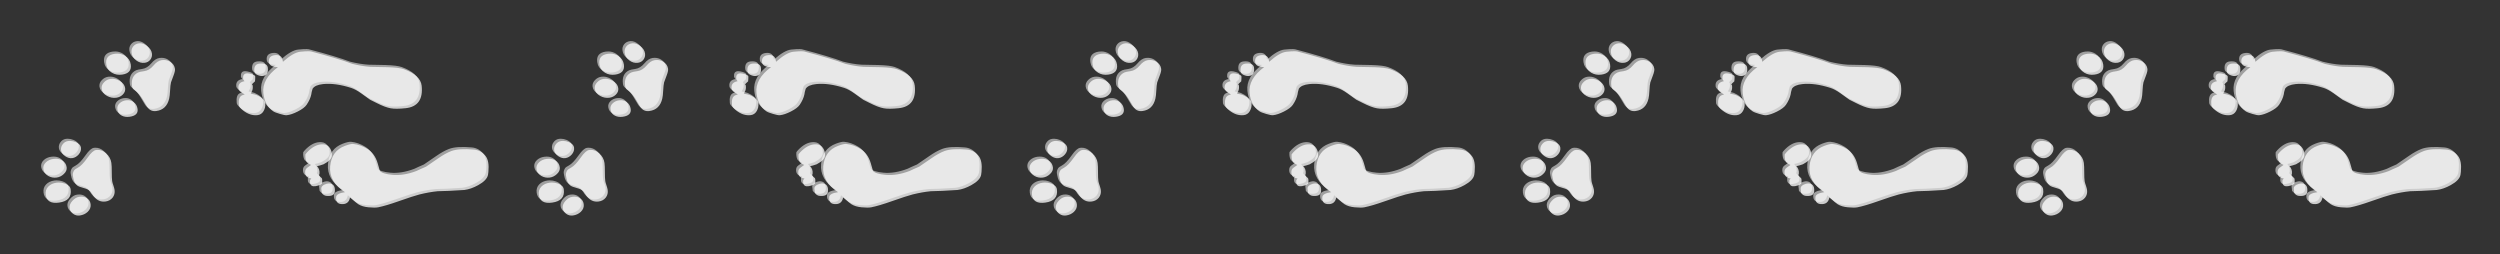
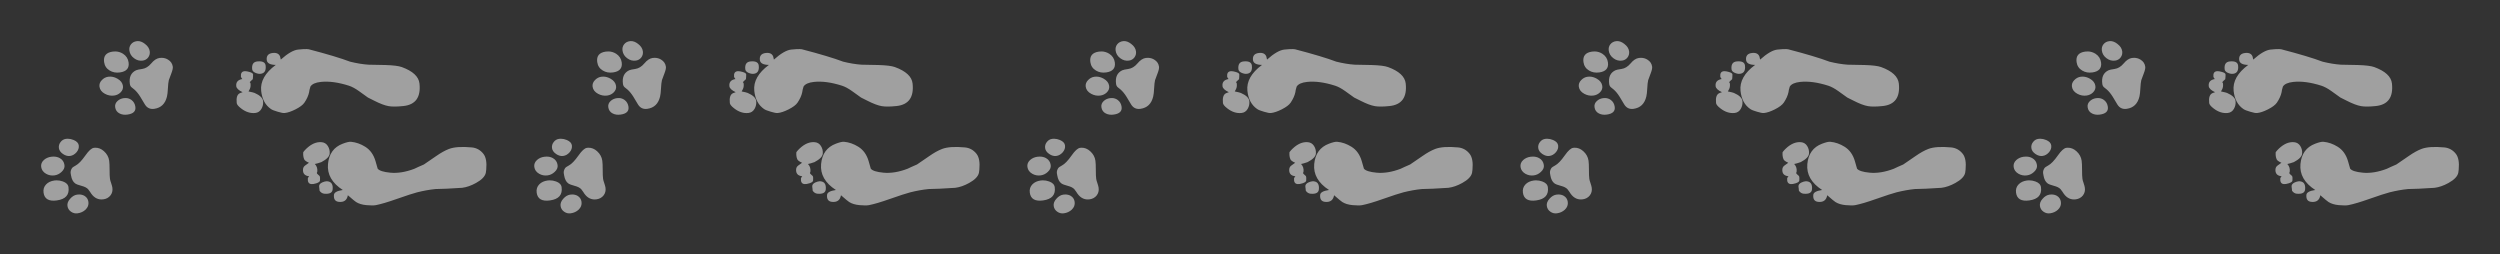
<svg xmlns="http://www.w3.org/2000/svg" xmlns:ns1="http://www.inkscape.org/namespaces/inkscape" xmlns:ns2="http://sodipodi.sourceforge.net/DTD/sodipodi-0.dtd" width="304.188mm" height="30.966mm" viewBox="0 0 304.188 30.966" version="1.1" id="svg8" ns1:version="0.92.1 r15371" ns2:docname="traces de pas.svg">
  <rect x="0" y="0" width="304.188" height="30.966" fill="#333333" stroke="none" />
  <defs id="defs2" />
  <ns2:namedview id="base" pagecolor="#ffffff" bordercolor="#666666" borderopacity="1.0" ns1:pageopacity="0.0" ns1:pageshadow="2" ns1:zoom="1" ns1:cx="646.69969" ns1:cy="44.16653" ns1:document-units="mm" ns1:current-layer="layer1" showgrid="false" fit-margin-top="5" fit-margin-left="5" fit-margin-right="5" fit-margin-bottom="5" ns1:window-width="1856" ns1:window-height="1009" ns1:window-x="32" ns1:window-y="24" ns1:window-maximized="1" />
  <g ns1:label="Calque 1" ns1:groupmode="layer" id="layer1" transform="translate(3.594,-225.651)">
    <path style="font-style:normal;font-variant:normal;font-weight:normal;font-stretch:normal;font-size:90.311px;line-height:1.25;font-family:sans-serif;-inkscape-font-specification:'sans-serif, Normal';font-variant-ligatures:normal;font-variant-caps:normal;font-variant-numeric:normal;font-feature-settings:normal;text-align:center;letter-spacing:0px;word-spacing:0px;writing-mode:lr-tb;text-anchor:middle;fill:#a0a0a0;fill-opacity:1;stroke:none;stroke-width:0.082;stroke-opacity:1" d="m 13.161,230.651 c -0.042,8.8e-4 -0.083,0.004 -0.125,0.01 -0.295,0.041 -0.527,0.169 -0.695,0.384 -0.168,0.215 -0.232,0.47 -0.191,0.765 0.052,0.376 0.242,0.686 0.57,0.928 0.321,0.243 0.671,0.338 1.047,0.286 0.282,-0.039 0.505,-0.166 0.667,-0.38 0.167,-0.221 0.231,-0.473 0.192,-0.756 -0.047,-0.339 -0.242,-0.638 -0.584,-0.897 -0.295,-0.233 -0.589,-0.347 -0.881,-0.341 z m 60,0 c -0.042,8.8e-4 -0.083,0.004 -0.125,0.01 -0.295,0.041 -0.527,0.169 -0.695,0.384 -0.168,0.215 -0.232,0.47 -0.191,0.765 0.052,0.376 0.242,0.686 0.57,0.928 0.321,0.243 0.671,0.338 1.047,0.286 0.282,-0.039 0.505,-0.166 0.667,-0.38 0.167,-0.221 0.231,-0.473 0.192,-0.756 -0.047,-0.339 -0.242,-0.638 -0.584,-0.897 -0.295,-0.233 -0.589,-0.347 -0.881,-0.341 z m 60,0 c -0.042,8.8e-4 -0.084,0.004 -0.125,0.01 -0.295,0.041 -0.526,0.169 -0.695,0.384 -0.168,0.215 -0.232,0.47 -0.191,0.765 0.052,0.376 0.242,0.686 0.569,0.928 0.321,0.243 0.671,0.338 1.047,0.286 0.282,-0.039 0.505,-0.166 0.667,-0.38 0.168,-0.221 0.232,-0.473 0.193,-0.756 -0.047,-0.339 -0.242,-0.638 -0.585,-0.897 -0.295,-0.233 -0.589,-0.347 -0.88,-0.341 z m 60,0 c -0.042,8.8e-4 -0.084,0.004 -0.125,0.01 -0.295,0.041 -0.526,0.169 -0.695,0.384 -0.168,0.215 -0.232,0.47 -0.191,0.765 0.052,0.376 0.242,0.686 0.569,0.928 0.321,0.243 0.671,0.338 1.047,0.286 0.282,-0.039 0.505,-0.166 0.667,-0.38 0.168,-0.221 0.232,-0.473 0.193,-0.756 -0.047,-0.339 -0.242,-0.638 -0.585,-0.897 -0.295,-0.233 -0.589,-0.347 -0.88,-0.341 z m 60,0 c -0.042,8.8e-4 -0.084,0.004 -0.125,0.01 -0.295,0.041 -0.526,0.169 -0.695,0.384 -0.168,0.215 -0.232,0.47 -0.191,0.765 0.052,0.376 0.242,0.686 0.57,0.928 0.321,0.243 0.67,0.338 1.046,0.286 0.282,-0.039 0.505,-0.166 0.667,-0.38 0.168,-0.221 0.232,-0.473 0.193,-0.756 -0.047,-0.339 -0.242,-0.638 -0.585,-0.897 -0.295,-0.233 -0.589,-0.347 -0.88,-0.341 z m -219.408,0.972 c -0.253,-0.009 -0.612,0.011 -1.076,0.06 -0.565,0.06 -1.267,0.467 -2.108,1.22 -0.009,-0.082 -0.036,-0.203 -0.081,-0.364 -0.129,-0.345 -0.426,-0.493 -0.89,-0.444 -0.546,0.058 -0.792,0.343 -0.738,0.853 0.042,0.392 0.409,0.592 1.101,0.601 -1.306,0.968 -1.898,2.022 -1.777,3.161 0.107,1.002 0.503,1.738 1.189,2.208 0.149,0.104 0.423,0.213 0.822,0.327 0.4,0.123 0.682,0.176 0.846,0.158 0.373,-0.04 0.813,-0.188 1.32,-0.445 0.533,-0.269 0.896,-0.542 1.087,-0.821 0.294,-0.437 0.484,-0.858 0.569,-1.263 0.011,-0.158 0.064,-0.389 0.161,-0.694 0.198,-0.307 0.62,-0.494 1.267,-0.563 0.984,-0.105 2.124,0.049 3.421,0.464 0.363,0.118 0.763,0.333 1.202,0.645 0.369,0.265 0.738,0.529 1.107,0.794 0.175,0.083 0.432,0.212 0.774,0.388 0.701,0.358 1.282,0.577 1.742,0.657 0.422,0.075 1.021,0.07 1.795,-0.012 v 5.1e-4 c 1.485,-0.158 2.137,-1.071 1.96,-2.738 -0.09,-0.847 -0.811,-1.516 -2.162,-2.008 -0.383,-0.134 -1.041,-0.216 -1.975,-0.245 -0.692,-0.009 -1.384,-0.023 -2.077,-0.041 -0.687,-0.046 -1.432,-0.169 -2.237,-0.369 -1.095,-0.417 -2.769,-0.92 -5.024,-1.508 -0.061,-0.01 -0.134,-0.016 -0.218,-0.019 z m 60,0 c -0.253,-0.009 -0.612,0.011 -1.076,0.06 -0.565,0.06 -1.267,0.467 -2.108,1.22 -0.009,-0.082 -0.036,-0.203 -0.081,-0.364 -0.129,-0.345 -0.425,-0.493 -0.89,-0.444 -0.546,0.058 -0.793,0.343 -0.738,0.853 0.042,0.392 0.409,0.592 1.101,0.601 -1.306,0.968 -1.898,2.022 -1.777,3.161 0.107,1.002 0.503,1.738 1.189,2.208 0.149,0.104 0.423,0.213 0.822,0.327 0.4,0.123 0.682,0.176 0.846,0.158 0.373,-0.04 0.813,-0.188 1.32,-0.445 0.533,-0.269 0.896,-0.542 1.087,-0.821 0.294,-0.437 0.484,-0.858 0.569,-1.263 0.011,-0.158 0.065,-0.389 0.161,-0.694 0.198,-0.307 0.619,-0.494 1.266,-0.563 0.984,-0.105 2.124,0.049 3.421,0.464 0.363,0.118 0.763,0.333 1.202,0.645 0.369,0.265 0.738,0.529 1.107,0.794 0.175,0.083 0.432,0.212 0.774,0.388 0.701,0.358 1.282,0.577 1.742,0.657 0.422,0.075 1.021,0.07 1.795,-0.012 v 5.1e-4 c 1.485,-0.158 2.137,-1.071 1.96,-2.738 -0.09,-0.847 -0.811,-1.516 -2.162,-2.008 -0.383,-0.134 -1.041,-0.216 -1.975,-0.245 -0.692,-0.009 -1.384,-0.023 -2.077,-0.041 -0.687,-0.046 -1.432,-0.169 -2.237,-0.369 -1.095,-0.417 -2.769,-0.92 -5.024,-1.508 -0.061,-0.01 -0.134,-0.016 -0.218,-0.019 z m 60,0 c -0.253,-0.009 -0.612,0.011 -1.076,0.06 -0.565,0.06 -1.267,0.467 -2.108,1.22 -0.009,-0.082 -0.036,-0.203 -0.081,-0.364 -0.129,-0.345 -0.425,-0.493 -0.89,-0.444 -0.546,0.058 -0.793,0.343 -0.738,0.853 0.042,0.392 0.409,0.592 1.101,0.601 -1.306,0.968 -1.898,2.022 -1.777,3.161 0.107,1.002 0.503,1.738 1.189,2.208 0.149,0.104 0.423,0.213 0.822,0.327 0.4,0.123 0.682,0.176 0.846,0.158 0.373,-0.04 0.814,-0.188 1.321,-0.445 0.533,-0.269 0.895,-0.542 1.087,-0.821 0.294,-0.437 0.484,-0.858 0.569,-1.263 0.011,-0.158 0.065,-0.389 0.161,-0.694 0.198,-0.307 0.619,-0.494 1.266,-0.563 0.984,-0.105 2.124,0.049 3.421,0.464 0.363,0.118 0.763,0.333 1.202,0.645 0.369,0.265 0.738,0.529 1.107,0.794 0.175,0.083 0.432,0.212 0.774,0.388 0.701,0.358 1.282,0.577 1.742,0.657 0.422,0.075 1.021,0.07 1.795,-0.012 v 5.1e-4 c 1.485,-0.158 2.137,-1.071 1.96,-2.738 -0.09,-0.847 -0.811,-1.516 -2.162,-2.008 -0.383,-0.134 -1.041,-0.216 -1.975,-0.245 -0.692,-0.009 -1.384,-0.023 -2.077,-0.041 -0.687,-0.046 -1.432,-0.169 -2.237,-0.369 -1.095,-0.417 -2.769,-0.92 -5.024,-1.508 -0.061,-0.01 -0.134,-0.016 -0.218,-0.019 z m 60,0 c -0.253,-0.009 -0.612,0.011 -1.077,0.06 -0.565,0.06 -1.267,0.467 -2.108,1.22 -0.009,-0.082 -0.036,-0.203 -0.081,-0.364 -0.129,-0.345 -0.425,-0.493 -0.89,-0.444 -0.546,0.058 -0.793,0.343 -0.738,0.853 0.042,0.392 0.409,0.592 1.101,0.601 -1.306,0.968 -1.898,2.022 -1.777,3.161 0.107,1.002 0.503,1.738 1.189,2.208 0.149,0.104 0.423,0.213 0.822,0.327 0.4,0.123 0.682,0.176 0.846,0.158 0.373,-0.04 0.814,-0.188 1.321,-0.445 0.533,-0.269 0.895,-0.542 1.087,-0.821 0.294,-0.437 0.484,-0.858 0.57,-1.263 0.011,-0.158 0.064,-0.389 0.161,-0.694 0.198,-0.307 0.619,-0.494 1.266,-0.563 0.984,-0.105 2.124,0.049 3.421,0.464 0.363,0.118 0.763,0.333 1.202,0.645 0.369,0.265 0.738,0.529 1.107,0.794 0.175,0.083 0.432,0.212 0.774,0.388 0.701,0.358 1.282,0.577 1.742,0.657 0.422,0.075 1.021,0.07 1.795,-0.012 v 5.1e-4 c 1.485,-0.158 2.138,-1.071 1.96,-2.738 -0.09,-0.847 -0.811,-1.516 -2.163,-2.008 -0.383,-0.134 -1.041,-0.216 -1.975,-0.245 -0.692,-0.009 -1.384,-0.023 -2.077,-0.041 -0.687,-0.046 -1.432,-0.169 -2.236,-0.369 -1.095,-0.417 -2.77,-0.92 -5.025,-1.508 -0.061,-0.01 -0.133,-0.016 -0.218,-0.019 z m 60,0 c -0.253,-0.009 -0.612,0.011 -1.076,0.06 -0.565,0.06 -1.268,0.467 -2.108,1.22 -0.009,-0.082 -0.036,-0.203 -0.081,-0.364 -0.129,-0.345 -0.425,-0.493 -0.89,-0.444 -0.546,0.058 -0.792,0.343 -0.738,0.853 0.042,0.392 0.408,0.592 1.1,0.601 -1.306,0.968 -1.898,2.022 -1.777,3.161 0.107,1.002 0.503,1.738 1.189,2.208 0.149,0.104 0.424,0.213 0.823,0.327 0.4,0.123 0.682,0.176 0.846,0.158 0.373,-0.04 0.813,-0.188 1.32,-0.445 0.533,-0.269 0.895,-0.542 1.087,-0.821 0.294,-0.437 0.484,-0.858 0.57,-1.263 0.011,-0.158 0.064,-0.389 0.161,-0.694 0.198,-0.307 0.619,-0.494 1.266,-0.563 0.984,-0.105 2.124,0.049 3.421,0.464 0.363,0.118 0.763,0.333 1.202,0.645 0.369,0.265 0.738,0.529 1.107,0.794 0.175,0.083 0.432,0.212 0.774,0.388 0.701,0.358 1.282,0.577 1.742,0.657 0.422,0.075 1.021,0.07 1.795,-0.012 v 5.1e-4 c 1.485,-0.158 2.138,-1.071 1.96,-2.738 -0.09,-0.847 -0.811,-1.516 -2.163,-2.008 -0.383,-0.134 -1.041,-0.216 -1.975,-0.245 -0.692,-0.009 -1.384,-0.023 -2.077,-0.041 -0.687,-0.046 -1.432,-0.169 -2.236,-0.369 -1.095,-0.417 -2.77,-0.92 -5.025,-1.508 -0.061,-0.01 -0.133,-0.016 -0.218,-0.019 z m -263.303,0.287 c -0.109,-0.003 -0.221,0.004 -0.336,0.02 -0.797,0.111 -1.144,0.536 -1.041,1.276 0.063,0.452 0.289,0.794 0.68,1.028 0.363,0.218 0.777,0.295 1.241,0.23 0.803,-0.111 1.156,-0.519 1.058,-1.221 -0.063,-0.452 -0.291,-0.803 -0.684,-1.056 -0.283,-0.176 -0.589,-0.269 -0.918,-0.278 z m 60,0 c -0.109,-0.003 -0.221,0.004 -0.336,0.02 -0.797,0.111 -1.144,0.536 -1.041,1.276 0.063,0.452 0.289,0.794 0.68,1.028 0.363,0.218 0.777,0.295 1.241,0.23 0.803,-0.111 1.156,-0.519 1.058,-1.221 -0.063,-0.452 -0.291,-0.803 -0.684,-1.056 -0.283,-0.176 -0.589,-0.269 -0.918,-0.278 z m 60,0 c -0.109,-0.003 -0.221,0.004 -0.336,0.02 -0.797,0.111 -1.144,0.536 -1.041,1.276 0.063,0.452 0.29,0.794 0.68,1.028 0.363,0.218 0.776,0.295 1.24,0.23 0.803,-0.111 1.156,-0.519 1.058,-1.221 -0.063,-0.452 -0.291,-0.803 -0.684,-1.056 -0.283,-0.176 -0.589,-0.269 -0.918,-0.278 z m 60,0 c -0.109,-0.003 -0.221,0.004 -0.336,0.02 -0.797,0.111 -1.144,0.536 -1.041,1.276 0.063,0.452 0.29,0.794 0.68,1.028 0.363,0.218 0.776,0.295 1.24,0.23 0.803,-0.111 1.156,-0.519 1.058,-1.221 -0.063,-0.452 -0.291,-0.803 -0.684,-1.056 -0.283,-0.176 -0.589,-0.269 -0.918,-0.278 z m 60,0 c -0.109,-0.003 -0.221,0.004 -0.336,0.02 -0.797,0.111 -1.144,0.536 -1.041,1.276 0.063,0.452 0.29,0.794 0.68,1.028 0.363,0.218 0.776,0.295 1.24,0.23 0.803,-0.111 1.156,-0.519 1.058,-1.221 -0.063,-0.452 -0.291,-0.803 -0.684,-1.056 -0.283,-0.176 -0.589,-0.269 -0.918,-0.278 z m -234.357,0.775 c -0.091,-0.002 -0.184,0.004 -0.28,0.018 -0.345,0.048 -0.682,0.27 -1.01,0.668 -0.329,0.391 -0.698,0.615 -1.106,0.671 -0.376,0.052 -0.621,0.105 -0.735,0.159 -0.618,0.29 -0.871,0.844 -0.758,1.659 0.024,0.176 0.091,0.31 0.2,0.404 0.109,0.094 0.224,0.186 0.345,0.278 0.247,0.215 0.486,0.505 0.715,0.87 0.198,0.324 0.394,0.649 0.586,0.974 0.261,0.405 0.633,0.574 1.116,0.507 0.828,-0.115 1.347,-0.615 1.556,-1.501 0.053,-0.218 0.09,-0.55 0.112,-0.994 0.022,-0.444 0.059,-0.775 0.112,-0.994 0.011,-0.059 0.113,-0.335 0.307,-0.829 0.141,-0.365 0.2,-0.635 0.175,-0.811 -0.051,-0.37 -0.245,-0.656 -0.58,-0.859 -0.231,-0.141 -0.482,-0.214 -0.755,-0.219 z m 60,0 c -0.091,-0.002 -0.184,0.004 -0.28,0.018 -0.345,0.048 -0.682,0.27 -1.011,0.668 -0.329,0.391 -0.698,0.615 -1.105,0.671 -0.376,0.052 -0.622,0.105 -0.736,0.159 -0.618,0.29 -0.871,0.844 -0.758,1.659 0.024,0.176 0.091,0.31 0.2,0.404 0.109,0.094 0.224,0.186 0.345,0.278 0.247,0.215 0.486,0.505 0.715,0.87 0.198,0.324 0.394,0.649 0.586,0.974 0.261,0.405 0.633,0.574 1.116,0.507 0.828,-0.115 1.347,-0.615 1.556,-1.501 0.053,-0.218 0.09,-0.55 0.112,-0.994 0.022,-0.444 0.059,-0.775 0.112,-0.994 0.011,-0.059 0.113,-0.335 0.307,-0.829 0.141,-0.365 0.2,-0.635 0.175,-0.811 -0.051,-0.37 -0.245,-0.656 -0.58,-0.859 -0.231,-0.141 -0.482,-0.214 -0.755,-0.219 z m 60,0 c -0.091,-0.002 -0.184,0.004 -0.28,0.018 -0.345,0.048 -0.682,0.27 -1.011,0.668 -0.329,0.391 -0.698,0.615 -1.105,0.671 -0.376,0.052 -0.622,0.105 -0.736,0.159 -0.618,0.29 -0.871,0.844 -0.758,1.659 0.024,0.176 0.091,0.31 0.2,0.404 0.109,0.094 0.224,0.186 0.345,0.278 0.247,0.215 0.486,0.505 0.715,0.87 0.198,0.324 0.394,0.649 0.586,0.974 0.261,0.405 0.633,0.574 1.116,0.507 0.828,-0.115 1.347,-0.615 1.556,-1.501 0.053,-0.218 0.09,-0.55 0.112,-0.994 0.021,-0.444 0.059,-0.775 0.112,-0.994 0.011,-0.059 0.113,-0.335 0.307,-0.829 0.141,-0.365 0.2,-0.635 0.175,-0.811 -0.051,-0.37 -0.244,-0.656 -0.579,-0.859 -0.231,-0.141 -0.483,-0.214 -0.756,-0.219 z m 60,0 c -0.091,-0.002 -0.184,0.004 -0.28,0.018 -0.345,0.048 -0.682,0.27 -1.01,0.668 -0.329,0.391 -0.698,0.615 -1.106,0.671 -0.376,0.052 -0.622,0.105 -0.736,0.159 -0.618,0.29 -0.871,0.844 -0.758,1.659 0.024,0.176 0.091,0.31 0.2,0.404 0.109,0.094 0.224,0.186 0.345,0.278 0.247,0.215 0.486,0.505 0.716,0.87 0.198,0.324 0.393,0.649 0.586,0.974 0.261,0.405 0.633,0.574 1.116,0.507 0.828,-0.115 1.347,-0.615 1.556,-1.501 0.053,-0.218 0.09,-0.55 0.112,-0.994 0.021,-0.444 0.059,-0.775 0.112,-0.994 0.011,-0.059 0.113,-0.335 0.307,-0.829 0.141,-0.365 0.2,-0.635 0.175,-0.811 -0.051,-0.37 -0.244,-0.656 -0.579,-0.859 -0.231,-0.141 -0.483,-0.214 -0.755,-0.219 z m 60,0 c -0.091,-0.002 -0.184,0.004 -0.28,0.018 -0.345,0.048 -0.682,0.27 -1.01,0.668 -0.329,0.391 -0.698,0.615 -1.106,0.671 -0.376,0.052 -0.622,0.105 -0.736,0.159 -0.618,0.29 -0.871,0.844 -0.758,1.659 0.024,0.176 0.091,0.31 0.2,0.404 0.109,0.094 0.224,0.186 0.346,0.278 0.247,0.215 0.486,0.505 0.715,0.87 0.198,0.324 0.393,0.649 0.585,0.974 0.261,0.405 0.633,0.574 1.116,0.507 0.828,-0.115 1.347,-0.615 1.557,-1.501 0.053,-0.218 0.09,-0.55 0.111,-0.994 0.021,-0.444 0.059,-0.775 0.112,-0.994 0.011,-0.059 0.113,-0.335 0.307,-0.829 0.141,-0.365 0.2,-0.635 0.175,-0.811 -0.051,-0.37 -0.244,-0.656 -0.579,-0.859 -0.231,-0.141 -0.482,-0.214 -0.755,-0.219 z m -228.164,0.427 c -0.07,0.001 -0.146,0.006 -0.225,0.015 -0.474,0.051 -0.679,0.367 -0.617,0.95 0.019,0.182 0.146,0.325 0.378,0.429 0.232,0.104 0.444,0.146 0.635,0.126 0.483,-0.051 0.691,-0.382 0.626,-0.992 -0.038,-0.359 -0.304,-0.534 -0.797,-0.527 z m 60,0 c -0.07,0.001 -0.145,0.006 -0.225,0.015 -0.474,0.051 -0.68,0.367 -0.618,0.95 0.019,0.182 0.146,0.325 0.378,0.429 0.232,0.104 0.444,0.146 0.635,0.126 0.483,-0.051 0.691,-0.382 0.626,-0.992 -0.038,-0.359 -0.304,-0.534 -0.797,-0.527 z m 60,0 c -0.07,0.001 -0.145,0.006 -0.225,0.015 -0.474,0.051 -0.679,0.367 -0.617,0.95 0.019,0.182 0.145,0.325 0.377,0.429 0.232,0.104 0.444,0.146 0.635,0.126 0.483,-0.051 0.691,-0.382 0.626,-0.992 -0.038,-0.359 -0.304,-0.534 -0.797,-0.527 z m 60,0 c -0.07,0.001 -0.145,0.006 -0.225,0.015 -0.474,0.051 -0.679,0.367 -0.617,0.95 0.019,0.182 0.145,0.325 0.377,0.429 0.232,0.104 0.444,0.146 0.635,0.126 0.483,-0.051 0.691,-0.382 0.626,-0.992 -0.038,-0.359 -0.304,-0.534 -0.797,-0.527 z m 60,0 c -0.07,0.001 -0.146,0.006 -0.225,0.015 -0.474,0.051 -0.679,0.367 -0.617,0.95 0.019,0.182 0.145,0.325 0.377,0.429 0.232,0.104 0.444,0.146 0.635,0.126 0.483,-0.051 0.691,-0.382 0.626,-0.992 -0.038,-0.359 -0.303,-0.534 -0.796,-0.527 z m -241.664,1.2 c -0.043,-0.002 -0.083,-7.8e-4 -0.12,0.003 -0.328,0.035 -0.469,0.262 -0.425,0.681 0.005,0.045 0.061,0.136 0.167,0.272 -0.543,0.095 -0.788,0.383 -0.737,0.866 0.028,0.264 0.285,0.509 0.769,0.733 -0.071,0.026 -0.178,0.065 -0.319,0.117 -0.334,0.146 -0.466,0.547 -0.396,1.203 0.018,0.173 0.188,0.385 0.51,0.636 0.564,0.446 1.146,0.638 1.747,0.574 0.328,-0.035 0.578,-0.2 0.749,-0.495 0.171,-0.295 0.239,-0.61 0.203,-0.947 -0.041,-0.383 -0.385,-0.714 -1.032,-0.995 -0.078,-0.038 -0.324,-0.099 -0.738,-0.183 0.054,-0.098 0.108,-0.2 0.161,-0.307 0.083,-0.175 0.11,-0.394 0.082,-0.658 -0.008,-0.073 -0.041,-0.124 -0.099,-0.155 0.048,-0.07 0.173,-0.193 0.375,-0.372 0.003,-0.056 0.012,-0.149 0.025,-0.279 0.014,-0.13 0.017,-0.232 0.009,-0.305 -0.013,-0.118 -0.161,-0.218 -0.446,-0.298 -0.192,-0.055 -0.354,-0.086 -0.484,-0.091 z m 60,0 c -0.043,-0.002 -0.083,-7.8e-4 -0.12,0.003 -0.328,0.035 -0.469,0.262 -0.425,0.681 0.005,0.045 0.061,0.136 0.167,0.272 -0.543,0.095 -0.788,0.383 -0.736,0.866 0.028,0.264 0.284,0.509 0.769,0.733 -0.071,0.026 -0.178,0.065 -0.319,0.117 -0.334,0.146 -0.466,0.547 -0.396,1.203 0.018,0.173 0.188,0.385 0.51,0.636 0.564,0.446 1.146,0.638 1.747,0.574 0.328,-0.035 0.578,-0.2 0.749,-0.495 0.171,-0.295 0.239,-0.61 0.203,-0.947 -0.041,-0.383 -0.385,-0.714 -1.032,-0.995 -0.078,-0.038 -0.324,-0.099 -0.738,-0.183 0.054,-0.098 0.108,-0.2 0.161,-0.307 0.083,-0.175 0.11,-0.394 0.082,-0.658 -0.008,-0.073 -0.041,-0.124 -0.099,-0.155 0.048,-0.07 0.173,-0.193 0.375,-0.372 0.003,-0.056 0.012,-0.149 0.025,-0.279 0.014,-0.13 0.017,-0.232 0.009,-0.305 -0.013,-0.118 -0.162,-0.218 -0.446,-0.298 -0.192,-0.055 -0.354,-0.086 -0.484,-0.091 z m 60,0 c -0.043,-0.002 -0.084,-7.8e-4 -0.12,0.003 -0.328,0.035 -0.469,0.262 -0.425,0.681 0.005,0.045 0.061,0.136 0.167,0.272 -0.543,0.095 -0.788,0.383 -0.736,0.866 0.028,0.264 0.284,0.509 0.769,0.733 -0.071,0.026 -0.178,0.065 -0.319,0.117 -0.334,0.146 -0.466,0.547 -0.396,1.203 0.018,0.173 0.188,0.385 0.51,0.636 0.564,0.446 1.146,0.638 1.747,0.574 0.328,-0.035 0.578,-0.2 0.749,-0.495 0.171,-0.295 0.239,-0.61 0.203,-0.947 -0.041,-0.383 -0.385,-0.714 -1.032,-0.995 -0.078,-0.038 -0.324,-0.099 -0.738,-0.183 0.054,-0.098 0.108,-0.2 0.161,-0.307 0.083,-0.175 0.11,-0.394 0.082,-0.658 -0.008,-0.073 -0.041,-0.124 -0.099,-0.155 0.048,-0.07 0.173,-0.193 0.375,-0.372 0.003,-0.056 0.012,-0.149 0.025,-0.279 0.014,-0.13 0.017,-0.232 0.009,-0.305 -0.013,-0.118 -0.162,-0.218 -0.446,-0.298 -0.192,-0.055 -0.354,-0.086 -0.484,-0.091 z m 60,0 c -0.043,-0.002 -0.084,-7.8e-4 -0.12,0.003 -0.328,0.035 -0.469,0.262 -0.425,0.681 0.005,0.045 0.061,0.136 0.167,0.272 -0.543,0.095 -0.788,0.383 -0.736,0.866 0.028,0.264 0.284,0.509 0.769,0.733 -0.071,0.026 -0.177,0.065 -0.319,0.117 -0.334,0.146 -0.467,0.547 -0.397,1.203 0.018,0.173 0.188,0.385 0.51,0.636 0.563,0.446 1.146,0.638 1.747,0.574 0,0 5.2e-4,0 5.2e-4,0 0.328,-0.035 0.577,-0.2 0.748,-0.495 0.171,-0.295 0.239,-0.61 0.203,-0.947 -0.041,-0.383 -0.385,-0.714 -1.032,-0.995 -0.078,-0.038 -0.324,-0.099 -0.738,-0.183 0.054,-0.098 0.108,-0.2 0.161,-0.307 0.083,-0.175 0.11,-0.394 0.082,-0.658 -0.008,-0.073 -0.041,-0.124 -0.099,-0.155 0.048,-0.07 0.173,-0.193 0.375,-0.372 0.003,-0.056 0.012,-0.149 0.025,-0.279 0.014,-0.13 0.017,-0.232 0.009,-0.305 -0.013,-0.118 -0.162,-0.218 -0.446,-0.298 -0.192,-0.055 -0.354,-0.086 -0.484,-0.091 z m 60,0 c -0.043,-0.002 -0.083,-7.8e-4 -0.12,0.003 -0.328,0.035 -0.469,0.262 -0.424,0.681 0.005,0.045 0.06,0.136 0.167,0.272 -0.543,0.095 -0.788,0.383 -0.736,0.866 0.028,0.264 0.284,0.509 0.769,0.733 -0.071,0.026 -0.177,0.065 -0.319,0.117 -0.334,0.146 -0.467,0.547 -0.397,1.203 0.018,0.173 0.188,0.385 0.51,0.636 0.564,0.446 1.146,0.638 1.747,0.574 0.328,-0.035 0.577,-0.2 0.748,-0.495 0.171,-0.295 0.239,-0.61 0.203,-0.947 -0.041,-0.383 -0.385,-0.714 -1.032,-0.995 -0.078,-0.038 -0.324,-0.099 -0.738,-0.183 0.054,-0.098 0.108,-0.2 0.161,-0.307 0.083,-0.175 0.11,-0.394 0.082,-0.658 -0.008,-0.073 -0.041,-0.124 -0.099,-0.155 0.048,-0.07 0.173,-0.193 0.375,-0.372 0.003,-0.056 0.012,-0.149 0.026,-0.279 0.014,-0.13 0.017,-0.232 0.009,-0.305 -0.013,-0.118 -0.162,-0.218 -0.446,-0.298 -0.192,-0.055 -0.354,-0.086 -0.484,-0.091 z M 9.857,234.973 c -0.093,-0.004 -0.185,10e-4 -0.278,0.014 -0.301,0.042 -0.563,0.18 -0.786,0.416 -0.229,0.236 -0.324,0.502 -0.283,0.797 0.05,0.364 0.272,0.653 0.667,0.867 0.359,0.193 0.73,0.263 1.113,0.21 0.307,-0.043 0.568,-0.168 0.782,-0.377 0.236,-0.231 0.334,-0.494 0.294,-0.789 -0.05,-0.364 -0.274,-0.659 -0.67,-0.885 -0.281,-0.158 -0.56,-0.242 -0.839,-0.252 z m 60,0 c -0.093,-0.004 -0.185,10e-4 -0.278,0.014 -0.301,0.042 -0.563,0.18 -0.786,0.416 -0.229,0.236 -0.324,0.502 -0.283,0.797 0.05,0.364 0.272,0.653 0.667,0.867 0.359,0.193 0.73,0.263 1.113,0.21 0.307,-0.043 0.568,-0.168 0.782,-0.377 0.237,-0.231 0.334,-0.494 0.294,-0.789 -0.05,-0.364 -0.273,-0.659 -0.669,-0.885 -0.281,-0.158 -0.561,-0.242 -0.839,-0.252 z m 60,0 c -0.093,-0.004 -0.185,10e-4 -0.278,0.014 -0.301,0.042 -0.563,0.18 -0.786,0.416 -0.229,0.236 -0.324,0.502 -0.283,0.797 0.051,0.364 0.272,0.653 0.667,0.867 0.359,0.193 0.73,0.263 1.113,0.21 0.307,-0.043 0.568,-0.168 0.782,-0.377 0.236,-0.231 0.334,-0.494 0.294,-0.789 -0.051,-0.364 -0.273,-0.659 -0.669,-0.885 -0.281,-0.158 -0.561,-0.242 -0.839,-0.252 z m 60,0 c -0.093,-0.004 -0.185,10e-4 -0.278,0.014 -0.301,0.042 -0.563,0.18 -0.787,0.416 -0.229,0.236 -0.324,0.502 -0.283,0.797 0.051,0.364 0.272,0.653 0.667,0.867 0.359,0.193 0.73,0.263 1.113,0.21 0.307,-0.043 0.568,-0.168 0.782,-0.377 0.236,-0.231 0.334,-0.494 0.293,-0.789 -0.051,-0.364 -0.273,-0.659 -0.669,-0.885 -0.281,-0.158 -0.561,-0.242 -0.839,-0.252 z m 60,0 c -0.093,-0.004 -0.185,10e-4 -0.278,0.014 -0.301,0.042 -0.563,0.18 -0.787,0.416 -0.229,0.236 -0.324,0.502 -0.283,0.797 0.051,0.364 0.272,0.653 0.667,0.867 0.359,0.193 0.73,0.263 1.113,0.21 0.307,-0.043 0.568,-0.168 0.782,-0.377 0.236,-0.231 0.334,-0.494 0.293,-0.789 -0.051,-0.364 -0.273,-0.659 -0.669,-0.885 -0.281,-0.158 -0.56,-0.242 -0.839,-0.252 z m -238.132,2.606 c -0.084,-0.003 -0.171,0.002 -0.26,0.014 -0.301,0.042 -0.554,0.157 -0.758,0.345 -0.233,0.211 -0.329,0.465 -0.288,0.76 0.049,0.351 0.228,0.604 0.537,0.76 0.275,0.141 0.595,0.186 0.959,0.135 0.715,-0.099 1.036,-0.415 0.962,-0.948 -0.049,-0.351 -0.205,-0.627 -0.47,-0.827 -0.203,-0.149 -0.43,-0.229 -0.682,-0.238 z m 60,0 c -0.084,-0.003 -0.171,0.002 -0.26,0.014 -0.301,0.042 -0.554,0.157 -0.758,0.345 -0.233,0.211 -0.329,0.465 -0.288,0.76 0.049,0.351 0.228,0.604 0.537,0.76 0.275,0.141 0.595,0.186 0.959,0.135 0.715,-0.099 1.036,-0.415 0.962,-0.948 -0.049,-0.351 -0.205,-0.627 -0.47,-0.827 -0.203,-0.149 -0.43,-0.229 -0.682,-0.238 z m 60,0 c -0.084,-0.003 -0.171,0.002 -0.26,0.014 -0.301,0.042 -0.553,0.157 -0.758,0.345 -0.233,0.211 -0.329,0.465 -0.288,0.76 0.049,0.351 0.228,0.604 0.537,0.76 0.275,0.141 0.595,0.186 0.959,0.135 0.715,-0.099 1.036,-0.415 0.962,-0.948 -0.049,-0.351 -0.205,-0.627 -0.47,-0.827 -0.203,-0.149 -0.43,-0.229 -0.682,-0.238 z m 60,0 c -0.084,-0.003 -0.171,0.002 -0.26,0.014 -0.301,0.042 -0.553,0.157 -0.758,0.345 -0.233,0.211 -0.329,0.465 -0.288,0.76 0.049,0.351 0.228,0.604 0.537,0.76 0.275,0.141 0.595,0.186 0.959,0.135 0.715,-0.099 1.036,-0.415 0.962,-0.948 -0.049,-0.351 -0.205,-0.627 -0.47,-0.827 -0.203,-0.149 -0.43,-0.229 -0.682,-0.238 z m 60,0 c -0.084,-0.003 -0.171,0.002 -0.26,0.014 -0.301,0.042 -0.553,0.157 -0.758,0.345 -0.233,0.211 -0.329,0.465 -0.288,0.76 0.049,0.351 0.228,0.604 0.537,0.76 0.275,0.141 0.595,0.186 0.959,0.135 0.715,-0.099 1.036,-0.415 0.962,-0.948 -0.049,-0.351 -0.205,-0.627 -0.469,-0.827 -0.203,-0.149 -0.431,-0.229 -0.683,-0.238 z M 4.661,242.531 c -0.077,-5.2e-4 -0.153,0.005 -0.228,0.015 -0.27,0.037 -0.488,0.167 -0.656,0.389 -0.174,0.222 -0.242,0.468 -0.205,0.738 0.038,0.276 0.206,0.515 0.502,0.717 0.289,0.196 0.576,0.275 0.858,0.236 0.301,-0.042 0.564,-0.194 0.79,-0.455 0.22,-0.261 0.309,-0.538 0.268,-0.833 -0.038,-0.276 -0.244,-0.494 -0.618,-0.653 -0.244,-0.101 -0.481,-0.152 -0.712,-0.153 z m 60,0 c -0.077,-5.2e-4 -0.153,0.005 -0.228,0.015 -0.27,0.037 -0.488,0.167 -0.656,0.389 -0.174,0.222 -0.242,0.468 -0.205,0.738 0.038,0.276 0.206,0.515 0.502,0.717 0.289,0.196 0.576,0.275 0.858,0.236 0.301,-0.042 0.564,-0.194 0.79,-0.455 0.22,-0.261 0.309,-0.538 0.268,-0.833 -0.038,-0.276 -0.244,-0.494 -0.618,-0.653 -0.244,-0.101 -0.481,-0.152 -0.712,-0.153 z m 60,0 c -0.077,-5.2e-4 -0.153,0.005 -0.228,0.015 -0.27,0.037 -0.488,0.167 -0.656,0.389 -0.174,0.222 -0.242,0.468 -0.205,0.738 0.038,0.276 0.206,0.515 0.502,0.717 0.289,0.196 0.576,0.275 0.858,0.236 0.301,-0.042 0.565,-0.194 0.791,-0.455 0.22,-0.261 0.309,-0.538 0.268,-0.833 -0.038,-0.276 -0.244,-0.494 -0.618,-0.653 -0.244,-0.101 -0.481,-0.152 -0.712,-0.153 z m 60,0 c -0.077,-5.2e-4 -0.153,0.005 -0.228,0.015 -0.27,0.037 -0.489,0.167 -0.656,0.389 -0.174,0.222 -0.242,0.468 -0.204,0.738 0.038,0.276 0.205,0.515 0.502,0.717 0.289,0.196 0.576,0.275 0.858,0.236 0.301,-0.042 0.565,-0.194 0.791,-0.455 0.22,-0.261 0.309,-0.538 0.268,-0.833 -0.038,-0.276 -0.244,-0.494 -0.618,-0.653 -0.244,-0.101 -0.481,-0.152 -0.712,-0.153 z m 60,0 c -0.077,-5.2e-4 -0.153,0.005 -0.228,0.015 -0.27,0.037 -0.489,0.167 -0.656,0.389 -0.174,0.222 -0.242,0.468 -0.204,0.738 0.038,0.276 0.206,0.515 0.502,0.717 0.289,0.196 0.575,0.275 0.857,0.236 0.301,-0.042 0.565,-0.194 0.791,-0.455 0.22,-0.261 0.309,-0.538 0.268,-0.833 -0.038,-0.276 -0.244,-0.494 -0.618,-0.653 -0.244,-0.101 -0.481,-0.152 -0.712,-0.153 z m -205.541,0.37 c -0.21,-0.02 -0.548,0.059 -1.015,0.236 -1.077,0.405 -1.674,1.227 -1.791,2.468 -0.118,1.258 0.482,2.313 1.801,3.163 -0.69,0.101 -1.049,0.297 -1.076,0.589 -0.05,0.529 0.153,0.815 0.609,0.858 0.62,0.058 0.981,-0.212 1.083,-0.809 0.553,0.484 0.886,0.759 0.999,0.825 0.321,0.205 0.737,0.331 1.247,0.379 0.529,0.05 0.92,0.05 1.173,-5.1e-4 0.628,-0.125 1.466,-0.374 2.513,-0.745 1.199,-0.421 2.033,-0.692 2.505,-0.814 0.773,-0.194 1.516,-0.327 2.231,-0.398 0.727,-0.005 1.808,-0.056 3.243,-0.151 0.54,-0.069 1.101,-0.265 1.683,-0.588 0.698,-0.385 1.096,-0.799 1.193,-1.24 0.019,-0.109 0.036,-0.236 0.05,-0.382 0.083,-0.885 -0.032,-1.526 -0.344,-1.923 -0.37,-0.467 -0.842,-0.728 -1.417,-0.781 -1.213,-0.114 -2.134,-0.052 -2.763,0.183 -0.467,0.177 -0.992,0.468 -1.573,0.874 -0.501,0.339 -0.997,0.679 -1.489,1.02 -0.01,0.008 -0.235,0.107 -0.676,0.296 -0.106,0.054 -0.27,0.131 -0.491,0.23 -1.049,0.398 -2.021,0.556 -2.915,0.472 -0.83,-0.078 -1.343,-0.241 -1.541,-0.489 -0.062,-0.217 -0.149,-0.52 -0.26,-0.907 -0.229,-0.794 -0.648,-1.381 -1.256,-1.76 -0.556,-0.346 -1.131,-0.548 -1.724,-0.603 z m 60,0 c -0.21,-0.02 -0.549,0.059 -1.016,0.236 -1.077,0.405 -1.674,1.227 -1.791,2.468 -0.118,1.258 0.483,2.313 1.801,3.163 -0.69,0.101 -1.049,0.297 -1.076,0.589 -0.05,0.529 0.154,0.815 0.61,0.858 0.62,0.058 0.981,-0.212 1.083,-0.809 0.553,0.484 0.885,0.759 0.999,0.825 0.321,0.205 0.737,0.331 1.247,0.379 h 5.2e-4 c 0.529,0.05 0.92,0.05 1.173,-5.1e-4 0.628,-0.125 1.466,-0.374 2.513,-0.745 1.199,-0.421 2.033,-0.692 2.505,-0.814 0.773,-0.194 1.516,-0.327 2.231,-0.398 0.727,-0.005 1.808,-0.056 3.243,-0.151 0.54,-0.069 1.101,-0.265 1.683,-0.588 0.698,-0.385 1.096,-0.799 1.193,-1.24 0.019,-0.109 0.036,-0.236 0.05,-0.382 0.083,-0.885 -0.032,-1.526 -0.344,-1.923 -0.37,-0.467 -0.842,-0.728 -1.417,-0.781 -1.213,-0.114 -2.134,-0.052 -2.763,0.183 -0.467,0.177 -0.992,0.468 -1.573,0.874 -0.501,0.339 -0.997,0.679 -1.489,1.02 -0.01,0.008 -0.236,0.107 -0.676,0.296 -0.106,0.054 -0.27,0.131 -0.491,0.23 -1.049,0.398 -2.021,0.556 -2.915,0.472 -0.83,-0.078 -1.343,-0.241 -1.541,-0.489 -0.062,-0.217 -0.149,-0.52 -0.26,-0.907 -0.229,-0.794 -0.648,-1.381 -1.256,-1.76 -0.556,-0.346 -1.131,-0.548 -1.723,-0.603 z m 60,0 c -0.21,-0.02 -0.549,0.059 -1.016,0.236 -1.077,0.405 -1.674,1.227 -1.791,2.468 -0.118,1.258 0.483,2.313 1.801,3.163 -0.69,0.101 -1.049,0.297 -1.076,0.589 -0.05,0.529 0.154,0.815 0.61,0.858 0.62,0.058 0.981,-0.212 1.083,-0.809 0.553,0.484 0.885,0.759 0.999,0.825 0.321,0.205 0.737,0.331 1.248,0.379 0.529,0.05 0.919,0.05 1.173,-5.1e-4 0.628,-0.125 1.466,-0.374 2.513,-0.745 1.199,-0.421 2.033,-0.692 2.505,-0.814 0.773,-0.194 1.516,-0.327 2.231,-0.398 0.727,-0.005 1.808,-0.056 3.243,-0.151 0.54,-0.069 1.101,-0.265 1.684,-0.588 0.698,-0.385 1.096,-0.799 1.192,-1.24 0.019,-0.109 0.036,-0.236 0.05,-0.382 0.083,-0.885 -0.032,-1.526 -0.344,-1.923 -0.37,-0.467 -0.842,-0.728 -1.417,-0.781 -1.213,-0.114 -2.134,-0.052 -2.763,0.183 -0.467,0.177 -0.992,0.468 -1.573,0.874 -0.501,0.339 -0.997,0.679 -1.489,1.02 -0.01,0.008 -0.236,0.107 -0.676,0.296 -0.106,0.054 -0.27,0.131 -0.491,0.23 -1.049,0.398 -2.02,0.556 -2.914,0.472 -0.83,-0.078 -1.344,-0.241 -1.542,-0.489 -0.062,-0.217 -0.149,-0.52 -0.26,-0.907 -0.229,-0.794 -0.648,-1.381 -1.256,-1.76 -0.556,-0.346 -1.131,-0.548 -1.723,-0.603 z m 60,0 c -0.21,-0.02 -0.549,0.059 -1.016,0.236 -1.077,0.405 -1.674,1.227 -1.791,2.468 -0.118,1.258 0.483,2.313 1.801,3.163 -0.69,0.101 -1.049,0.297 -1.076,0.589 -0.05,0.529 0.154,0.815 0.61,0.858 0.62,0.058 0.981,-0.212 1.083,-0.809 0.553,0.484 0.885,0.759 0.999,0.825 0.321,0.205 0.737,0.331 1.248,0.379 0.529,0.05 0.92,0.05 1.173,-5.1e-4 0.628,-0.125 1.465,-0.374 2.512,-0.745 1.199,-0.421 2.033,-0.692 2.505,-0.814 0.773,-0.194 1.516,-0.327 2.231,-0.398 0.727,-0.005 1.808,-0.056 3.243,-0.151 0.54,-0.069 1.101,-0.265 1.684,-0.588 0.698,-0.385 1.096,-0.799 1.192,-1.24 0.019,-0.109 0.036,-0.236 0.05,-0.382 0.083,-0.885 -0.032,-1.526 -0.344,-1.923 -0.37,-0.467 -0.842,-0.728 -1.417,-0.781 -1.213,-0.114 -2.134,-0.052 -2.763,0.183 -0.467,0.177 -0.991,0.468 -1.572,0.874 -0.501,0.339 -0.997,0.679 -1.489,1.02 -0.01,0.008 -0.236,0.107 -0.676,0.296 -0.106,0.054 -0.27,0.131 -0.49,0.23 -1.049,0.398 -2.021,0.556 -2.915,0.472 -0.83,-0.078 -1.343,-0.241 -1.541,-0.489 -0.062,-0.217 -0.15,-0.52 -0.26,-0.907 -0.229,-0.794 -0.648,-1.381 -1.256,-1.76 -0.556,-0.346 -1.131,-0.548 -1.723,-0.603 z m 60,0 c -0.21,-0.02 -0.549,0.059 -1.016,0.236 -1.077,0.405 -1.674,1.227 -1.791,2.468 -0.118,1.258 0.483,2.313 1.801,3.163 -0.69,0.101 -1.049,0.297 -1.076,0.589 -0.05,0.529 0.154,0.815 0.61,0.858 0.62,0.058 0.981,-0.212 1.083,-0.809 0.553,0.484 0.885,0.759 0.999,0.825 0.321,0.205 0.737,0.331 1.248,0.379 0.529,0.05 0.92,0.05 1.173,-5.1e-4 0.628,-0.125 1.465,-0.374 2.512,-0.745 1.199,-0.421 2.033,-0.692 2.505,-0.814 0.773,-0.194 1.516,-0.327 2.231,-0.398 0.727,-0.005 1.808,-0.056 3.243,-0.151 0.54,-0.069 1.101,-0.265 1.684,-0.588 0.698,-0.385 1.096,-0.799 1.192,-1.24 0.019,-0.109 0.036,-0.236 0.05,-0.382 0.083,-0.885 -0.032,-1.526 -0.344,-1.923 -0.37,-0.467 -0.842,-0.728 -1.417,-0.781 -1.213,-0.114 -2.134,-0.052 -2.763,0.183 -0.467,0.177 -0.991,0.468 -1.572,0.874 -0.501,0.339 -0.997,0.679 -1.489,1.02 -0.01,0.008 -0.236,0.107 -0.676,0.296 -0.106,0.054 -0.27,0.131 -0.49,0.23 -1.049,0.398 -2.021,0.556 -2.915,0.472 -0.83,-0.078 -1.343,-0.241 -1.541,-0.489 -0.062,-0.217 -0.149,-0.52 -0.26,-0.907 -0.229,-0.794 -0.648,-1.381 -1.257,-1.76 -0.556,-0.346 -1.131,-0.548 -1.723,-0.603 z m -243.838,0.045 c -0.604,0.029 -1.202,0.358 -1.792,0.987 -0.123,0.136 -0.185,0.212 -0.187,0.23 -0.031,0.328 0.007,0.617 0.112,0.866 0.052,0.134 0.245,0.276 0.581,0.427 -0.148,0.106 -0.3,0.215 -0.458,0.329 -0.158,0.114 -0.245,0.263 -0.263,0.445 -0.049,0.52 0.2,0.81 0.746,0.87 -0.104,0.128 -0.157,0.206 -0.16,0.234 -0.042,0.447 0.101,0.685 0.429,0.716 0.155,0.015 0.356,-0.018 0.603,-0.096 0.285,-0.093 0.433,-0.203 0.445,-0.331 0.025,-0.264 0.01,-0.45 -0.044,-0.556 -0.016,-0.029 -0.084,-0.09 -0.204,-0.184 -0.094,-0.073 -0.139,-0.138 -0.134,-0.192 0.002,-0.018 0.014,-0.049 0.036,-0.093 0.013,-0.036 0.02,-0.063 0.022,-0.081 0.034,-0.365 -0.066,-0.668 -0.301,-0.911 0.178,-0.029 0.442,-0.106 0.794,-0.229 0.639,-0.336 0.974,-0.677 1.007,-1.023 0.032,-0.337 -0.041,-0.648 -0.217,-0.931 -0.176,-0.283 -0.428,-0.44 -0.756,-0.471 -0.087,-0.008 -0.173,-0.01 -0.259,-0.006 z m 60,0 c -0.604,0.029 -1.202,0.358 -1.792,0.987 -0.123,0.136 -0.185,0.212 -0.187,0.23 -0.031,0.328 0.007,0.617 0.112,0.866 0.052,0.134 0.245,0.276 0.581,0.427 -0.148,0.106 -0.3,0.215 -0.458,0.329 -0.158,0.114 -0.245,0.263 -0.263,0.445 -0.049,0.52 0.2,0.81 0.746,0.87 -0.104,0.128 -0.157,0.206 -0.16,0.234 -0.042,0.447 0.101,0.685 0.429,0.716 0.155,0.015 0.356,-0.018 0.603,-0.096 0.285,-0.093 0.433,-0.203 0.445,-0.331 0.025,-0.264 0.01,-0.45 -0.044,-0.556 -0.016,-0.029 -0.084,-0.09 -0.204,-0.184 -0.094,-0.073 -0.139,-0.138 -0.134,-0.192 0.002,-0.018 0.014,-0.049 0.036,-0.093 0.013,-0.036 0.02,-0.063 0.022,-0.081 0.034,-0.365 -0.066,-0.668 -0.301,-0.911 0.178,-0.029 0.442,-0.106 0.794,-0.229 0.639,-0.336 0.974,-0.677 1.007,-1.023 0.032,-0.337 -0.041,-0.648 -0.217,-0.931 -0.176,-0.283 -0.428,-0.44 -0.756,-0.471 -0.087,-0.008 -0.173,-0.01 -0.259,-0.006 z m 60,0 c -0.604,0.029 -1.201,0.358 -1.792,0.987 -0.123,0.136 -0.186,0.212 -0.188,0.23 -0.031,0.328 0.007,0.617 0.112,0.866 0.052,0.134 0.245,0.276 0.581,0.427 -0.148,0.106 -0.3,0.215 -0.458,0.329 -0.158,0.114 -0.245,0.263 -0.263,0.445 -0.049,0.52 0.2,0.81 0.746,0.87 -0.104,0.128 -0.157,0.206 -0.16,0.234 -0.042,0.447 0.101,0.685 0.429,0.716 0.155,0.015 0.356,-0.018 0.603,-0.096 0.285,-0.093 0.433,-0.203 0.445,-0.331 0.025,-0.264 0.01,-0.45 -0.044,-0.556 -0.016,-0.029 -0.084,-0.09 -0.204,-0.184 -0.094,-0.073 -0.139,-0.138 -0.134,-0.192 0.002,-0.018 0.014,-0.049 0.036,-0.093 0.013,-0.036 0.02,-0.063 0.022,-0.081 0.034,-0.365 -0.067,-0.668 -0.301,-0.911 0.178,-0.029 0.442,-0.106 0.794,-0.229 0.639,-0.336 0.974,-0.677 1.007,-1.023 0.032,-0.337 -0.04,-0.648 -0.216,-0.931 -0.176,-0.283 -0.428,-0.44 -0.757,-0.471 -0.087,-0.008 -0.173,-0.01 -0.259,-0.006 z m 60,0 c -0.604,0.029 -1.201,0.358 -1.792,0.987 -0.123,0.136 -0.186,0.212 -0.188,0.23 -0.031,0.328 0.007,0.617 0.112,0.866 0.052,0.134 0.245,0.276 0.581,0.427 -0.148,0.106 -0.3,0.215 -0.458,0.329 -0.158,0.114 -0.245,0.263 -0.263,0.445 -0.049,0.52 0.2,0.81 0.746,0.87 -0.104,0.128 -0.157,0.206 -0.16,0.234 -0.042,0.447 0.101,0.685 0.429,0.716 h 5.1e-4 c 0.155,0.015 0.356,-0.018 0.602,-0.096 0.285,-0.093 0.433,-0.203 0.445,-0.331 0.025,-0.264 0.01,-0.45 -0.044,-0.556 -0.016,-0.029 -0.084,-0.09 -0.204,-0.184 -0.094,-0.073 -0.139,-0.138 -0.134,-0.192 0.002,-0.018 0.014,-0.049 0.037,-0.093 0.013,-0.036 0.019,-0.063 0.021,-0.081 0.034,-0.365 -0.067,-0.668 -0.301,-0.911 0.178,-0.029 0.442,-0.106 0.794,-0.229 0.639,-0.336 0.974,-0.677 1.007,-1.023 0.032,-0.337 -0.04,-0.648 -0.216,-0.931 -0.176,-0.283 -0.428,-0.44 -0.757,-0.471 -0.087,-0.008 -0.173,-0.01 -0.259,-0.006 z m 60,0 c -0.604,0.029 -1.201,0.358 -1.792,0.987 -0.123,0.136 -0.186,0.212 -0.188,0.23 -0.031,0.328 0.007,0.617 0.112,0.866 0.052,0.134 0.245,0.276 0.581,0.427 -0.148,0.106 -0.3,0.215 -0.458,0.329 -0.158,0.114 -0.245,0.263 -0.263,0.445 -0.049,0.52 0.2,0.81 0.746,0.87 -0.104,0.128 -0.157,0.206 -0.16,0.234 -0.042,0.447 0.102,0.685 0.43,0.716 0.155,0.015 0.356,-0.018 0.602,-0.096 0.285,-0.093 0.433,-0.203 0.445,-0.331 0.025,-0.264 0.01,-0.45 -0.044,-0.556 -0.016,-0.029 -0.084,-0.09 -0.204,-0.184 -0.094,-0.073 -0.139,-0.138 -0.134,-0.192 0.002,-0.018 0.014,-0.049 0.037,-0.093 0.013,-0.036 0.019,-0.063 0.021,-0.081 0.034,-0.365 -0.066,-0.668 -0.301,-0.911 0.178,-0.029 0.442,-0.106 0.794,-0.229 0.639,-0.336 0.974,-0.677 1.007,-1.023 0.032,-0.337 -0.04,-0.648 -0.216,-0.931 -0.176,-0.283 -0.428,-0.44 -0.757,-0.471 -0.087,-0.008 -0.173,-0.01 -0.259,-0.006 z M 7.991,243.625 c -0.055,0.002 -0.11,0.006 -0.165,0.014 -0.282,0.039 -0.624,0.345 -1.024,0.919 -0.454,0.645 -0.848,1.054 -1.182,1.228 -0.25,0.131 -0.404,0.242 -0.462,0.333 -0.136,0.217 -0.187,0.428 -0.152,0.635 l 0.043,0.243 c 0.076,0.456 0.242,0.779 0.499,0.967 0.129,0.097 0.392,0.198 0.79,0.303 0.358,0.091 0.619,0.224 0.784,0.399 0.187,0.243 0.318,0.429 0.394,0.559 0.387,0.534 0.879,0.761 1.475,0.678 0.358,-0.05 0.642,-0.208 0.855,-0.474 0.206,-0.265 0.285,-0.576 0.235,-0.934 -0.017,-0.125 -0.065,-0.305 -0.142,-0.537 -0.083,-0.231 -0.133,-0.41 -0.151,-0.535 -0.033,-0.238 -0.049,-0.607 -0.048,-1.106 0.001,-0.499 -0.015,-0.868 -0.048,-1.106 -0.063,-0.452 -0.276,-0.841 -0.641,-1.167 -0.326,-0.291 -0.679,-0.43 -1.061,-0.419 z m 60,0 c -0.055,0.002 -0.11,0.006 -0.165,0.014 -0.282,0.039 -0.624,0.345 -1.024,0.919 -0.454,0.645 -0.848,1.054 -1.182,1.228 -0.25,0.131 -0.404,0.242 -0.462,0.333 -0.136,0.217 -0.187,0.428 -0.152,0.635 l 0.043,0.243 c 0.076,0.456 0.242,0.779 0.499,0.967 0.129,0.097 0.392,0.198 0.79,0.303 0.358,0.091 0.619,0.224 0.784,0.399 0.187,0.243 0.318,0.429 0.394,0.559 0.387,0.534 0.879,0.761 1.475,0.678 0.358,-0.05 0.643,-0.208 0.855,-0.474 0.206,-0.265 0.284,-0.576 0.235,-0.934 -0.017,-0.125 -0.065,-0.305 -0.142,-0.537 -0.083,-0.231 -0.133,-0.41 -0.151,-0.535 -0.033,-0.238 -0.049,-0.607 -0.048,-1.106 0.001,-0.499 -0.015,-0.868 -0.048,-1.106 -0.063,-0.452 -0.276,-0.841 -0.641,-1.167 -0.326,-0.291 -0.679,-0.43 -1.061,-0.419 z m 60,0 c -0.054,0.002 -0.11,0.006 -0.165,0.014 -0.282,0.039 -0.624,0.345 -1.024,0.919 -0.454,0.645 -0.848,1.054 -1.182,1.228 -0.25,0.131 -0.404,0.242 -0.462,0.333 -0.136,0.217 -0.187,0.428 -0.152,0.635 l 0.043,0.243 c 0.076,0.456 0.242,0.779 0.499,0.967 0.129,0.097 0.392,0.198 0.79,0.303 0.358,0.091 0.619,0.224 0.784,0.399 0.187,0.243 0.318,0.429 0.394,0.559 0.387,0.534 0.879,0.761 1.475,0.678 0.358,-0.05 0.643,-0.208 0.855,-0.474 0.206,-0.265 0.284,-0.576 0.235,-0.934 -0.017,-0.125 -0.065,-0.305 -0.142,-0.537 -0.083,-0.231 -0.134,-0.41 -0.151,-0.535 -0.033,-0.238 -0.049,-0.607 -0.048,-1.106 0.001,-0.499 -0.014,-0.868 -0.048,-1.106 -0.063,-0.452 -0.277,-0.841 -0.642,-1.167 -0.326,-0.291 -0.679,-0.43 -1.061,-0.419 z m 60,0 c -0.054,0.002 -0.11,0.006 -0.165,0.014 -0.282,0.039 -0.624,0.345 -1.024,0.919 -0.454,0.645 -0.848,1.054 -1.182,1.228 -0.25,0.131 -0.404,0.242 -0.462,0.333 -0.136,0.217 -0.187,0.428 -0.152,0.635 l 0.043,0.243 c 0.076,0.456 0.242,0.779 0.499,0.967 0.129,0.097 0.392,0.198 0.79,0.303 0.358,0.091 0.619,0.224 0.784,0.399 0.187,0.243 0.318,0.429 0.394,0.559 0.387,0.534 0.879,0.761 1.475,0.678 0.358,-0.05 0.643,-0.208 0.855,-0.474 0.206,-0.265 0.284,-0.576 0.235,-0.934 -0.017,-0.125 -0.065,-0.305 -0.142,-0.537 -0.083,-0.231 -0.133,-0.41 -0.151,-0.535 -0.033,-0.238 -0.049,-0.607 -0.048,-1.106 10e-4,-0.499 -0.015,-0.868 -0.048,-1.106 -0.063,-0.452 -0.277,-0.841 -0.642,-1.167 -0.326,-0.291 -0.679,-0.43 -1.061,-0.419 z m 60,0 c -0.054,0.002 -0.11,0.006 -0.165,0.014 -0.282,0.039 -0.624,0.345 -1.024,0.919 -0.454,0.645 -0.848,1.054 -1.182,1.228 -0.25,0.131 -0.404,0.242 -0.462,0.333 -0.136,0.217 -0.187,0.428 -0.152,0.635 l 0.043,0.243 c 0.076,0.456 0.242,0.779 0.499,0.967 0.129,0.097 0.392,0.198 0.79,0.303 0.358,0.091 0.619,0.224 0.784,0.399 0.187,0.243 0.318,0.429 0.394,0.559 0.387,0.534 0.879,0.761 1.475,0.678 0.358,-0.05 0.643,-0.208 0.855,-0.474 0.206,-0.265 0.284,-0.576 0.235,-0.934 -0.017,-0.125 -0.065,-0.305 -0.142,-0.537 -0.083,-0.231 -0.133,-0.41 -0.151,-0.535 -0.033,-0.238 -0.049,-0.607 -0.048,-1.106 0.001,-0.499 -0.014,-0.868 -0.048,-1.106 -0.063,-0.452 -0.277,-0.841 -0.642,-1.167 -0.326,-0.291 -0.679,-0.43 -1.061,-0.419 z M 2.916,244.704 c -0.094,2.5e-4 -0.191,0.007 -0.291,0.021 -0.345,0.048 -0.637,0.178 -0.876,0.39 -0.267,0.242 -0.378,0.525 -0.332,0.852 0.049,0.351 0.247,0.628 0.594,0.829 0.319,0.18 0.66,0.244 1.024,0.194 0.32,-0.044 0.605,-0.183 0.854,-0.416 0.284,-0.257 0.405,-0.536 0.363,-0.837 -0.053,-0.383 -0.246,-0.667 -0.578,-0.851 -0.223,-0.123 -0.475,-0.183 -0.757,-0.182 z m 60,0 c -0.094,2.5e-4 -0.191,0.007 -0.291,0.021 -0.345,0.048 -0.637,0.178 -0.876,0.39 -0.267,0.242 -0.378,0.525 -0.332,0.852 0.049,0.351 0.247,0.628 0.594,0.829 0.319,0.18 0.66,0.244 1.024,0.194 0.32,-0.044 0.605,-0.183 0.854,-0.416 0.284,-0.257 0.405,-0.536 0.363,-0.837 -0.053,-0.383 -0.246,-0.667 -0.578,-0.851 -0.223,-0.123 -0.475,-0.183 -0.757,-0.182 z m 60,0 c -0.094,2.5e-4 -0.191,0.007 -0.291,0.021 -0.345,0.048 -0.637,0.178 -0.876,0.39 -0.267,0.242 -0.378,0.525 -0.332,0.852 0.049,0.351 0.247,0.628 0.594,0.829 0.319,0.18 0.66,0.244 1.024,0.194 0.32,-0.044 0.605,-0.183 0.854,-0.416 0.284,-0.257 0.405,-0.536 0.363,-0.837 -0.053,-0.383 -0.246,-0.667 -0.578,-0.851 -0.223,-0.123 -0.475,-0.183 -0.757,-0.182 z m 60,0 c -0.094,2.5e-4 -0.191,0.007 -0.291,0.021 -0.345,0.048 -0.637,0.178 -0.876,0.39 -0.267,0.242 -0.378,0.525 -0.333,0.852 0.049,0.351 0.247,0.628 0.594,0.829 0.319,0.18 0.661,0.244 1.025,0.194 0.32,-0.044 0.604,-0.183 0.853,-0.416 0.284,-0.257 0.406,-0.536 0.364,-0.837 -0.053,-0.383 -0.246,-0.667 -0.579,-0.851 -0.223,-0.123 -0.475,-0.183 -0.757,-0.182 z m 60,0 c -0.094,2.5e-4 -0.191,0.007 -0.291,0.021 -0.345,0.048 -0.637,0.178 -0.876,0.39 -0.267,0.242 -0.378,0.525 -0.333,0.852 0.049,0.351 0.247,0.628 0.594,0.829 0.319,0.18 0.661,0.244 1.025,0.194 0.32,-0.044 0.604,-0.183 0.853,-0.416 0.284,-0.257 0.406,-0.536 0.364,-0.837 -0.053,-0.383 -0.246,-0.667 -0.579,-0.851 -0.223,-0.123 -0.475,-0.183 -0.757,-0.182 z M 3.284,247.594 c -0.086,0.001 -0.173,0.008 -0.259,0.02 -0.42,0.058 -0.754,0.213 -1,0.465 -0.269,0.274 -0.375,0.615 -0.318,1.023 0.105,0.759 0.644,1.071 1.616,0.936 1.073,-0.149 1.545,-0.687 1.416,-1.616 -0.044,-0.314 -0.271,-0.544 -0.681,-0.692 -0.258,-0.093 -0.516,-0.139 -0.774,-0.135 z m 60,0 c -0.086,0.001 -0.173,0.008 -0.259,0.02 -0.42,0.058 -0.754,0.213 -1,0.465 -0.269,0.274 -0.375,0.615 -0.318,1.023 0.105,0.759 0.644,1.071 1.616,0.936 1.073,-0.149 1.545,-0.687 1.416,-1.616 -0.044,-0.314 -0.271,-0.544 -0.681,-0.692 -0.258,-0.093 -0.516,-0.139 -0.774,-0.135 z m 60,0 c -0.086,0.001 -0.172,0.008 -0.258,0.02 -0.42,0.058 -0.754,0.213 -1,0.465 -0.269,0.274 -0.375,0.615 -0.318,1.023 0.105,0.759 0.644,1.071 1.616,0.936 1.073,-0.149 1.545,-0.687 1.416,-1.616 -0.043,-0.314 -0.271,-0.544 -0.681,-0.692 -0.258,-0.093 -0.516,-0.139 -0.774,-0.135 z m 60,0 c -0.086,0.001 -0.172,0.008 -0.258,0.02 -0.42,0.058 -0.754,0.213 -1,0.465 -0.269,0.274 -0.375,0.615 -0.318,1.023 0.105,0.759 0.644,1.071 1.616,0.936 1.073,-0.149 1.545,-0.687 1.416,-1.616 -0.043,-0.314 -0.271,-0.544 -0.681,-0.692 -0.258,-0.093 -0.516,-0.139 -0.774,-0.135 z m 60,0 c -0.086,0.001 -0.172,0.008 -0.258,0.02 -0.42,0.058 -0.754,0.213 -1,0.465 -0.269,0.274 -0.375,0.615 -0.318,1.023 0.105,0.759 0.644,1.071 1.616,0.936 1.073,-0.149 1.545,-0.687 1.416,-1.616 -0.043,-0.314 -0.271,-0.544 -0.681,-0.692 -0.258,-0.093 -0.516,-0.139 -0.774,-0.135 z m -207.18,0.115 c -0.142,0.011 -0.304,0.056 -0.484,0.136 -0.241,0.115 -0.369,0.255 -0.384,0.42 -0.007,0.073 0.002,0.175 0.026,0.306 0.015,0.139 0.024,0.237 0.028,0.292 0.154,0.217 0.346,0.336 0.574,0.357 0.638,0.06 0.977,-0.115 1.015,-0.526 0.057,-0.611 -0.156,-0.939 -0.639,-0.984 -0.043,-0.004 -0.089,-0.005 -0.136,-0.001 z m 60,0 c -0.142,0.011 -0.303,0.056 -0.483,0.136 -0.241,0.115 -0.369,0.255 -0.384,0.42 -0.007,0.073 0.002,0.175 0.026,0.306 0.015,0.139 0.024,0.237 0.028,0.292 0.154,0.217 0.346,0.336 0.574,0.357 0.638,0.06 0.977,-0.115 1.015,-0.526 0.057,-0.611 -0.156,-0.939 -0.639,-0.984 -0.043,-0.004 -0.089,-0.005 -0.136,-0.001 z m 60,0 c -0.142,0.011 -0.304,0.056 -0.484,0.136 -0.241,0.115 -0.369,0.255 -0.384,0.42 -0.007,0.073 0.002,0.175 0.026,0.306 0.015,0.139 0.024,0.237 0.028,0.292 0.154,0.217 0.346,0.336 0.574,0.357 0.638,0.06 0.977,-0.115 1.015,-0.526 0.057,-0.611 -0.156,-0.939 -0.639,-0.984 -0.043,-0.004 -0.088,-0.005 -0.136,-0.001 z m 60,0 c -0.142,0.011 -0.304,0.056 -0.484,0.136 -0.241,0.115 -0.369,0.255 -0.384,0.42 -0.007,0.073 0.002,0.175 0.026,0.306 0.015,0.139 0.024,0.237 0.028,0.292 0.154,0.217 0.346,0.336 0.574,0.357 0.638,0.06 0.977,-0.115 1.015,-0.526 0.057,-0.611 -0.156,-0.939 -0.639,-0.984 -0.043,-0.004 -0.088,-0.005 -0.136,-0.001 z m 60,0 c -0.142,0.011 -0.304,0.056 -0.484,0.136 -0.241,0.115 -0.369,0.255 -0.384,0.42 -0.007,0.073 0.002,0.175 0.026,0.306 0.015,0.139 0.024,0.237 0.028,0.292 0.154,0.217 0.346,0.336 0.574,0.357 0.638,0.06 0.977,-0.115 1.015,-0.526 0.057,-0.611 -0.156,-0.939 -0.639,-0.984 -0.043,-0.004 -0.088,-0.005 -0.136,-0.001 z M 6.032,249.314 c -0.08,-1.4e-4 -0.161,0.006 -0.246,0.018 -0.307,0.043 -0.588,0.209 -0.842,0.5 -0.261,0.286 -0.37,0.579 -0.329,0.88 0.041,0.295 0.185,0.527 0.433,0.698 0.241,0.171 0.509,0.236 0.804,0.195 0.376,-0.052 0.695,-0.198 0.956,-0.439 0.288,-0.276 0.407,-0.594 0.357,-0.951 -0.045,-0.326 -0.207,-0.572 -0.486,-0.738 -0.192,-0.108 -0.408,-0.162 -0.646,-0.162 z m 60,0 c -0.08,-1.4e-4 -0.162,0.006 -0.246,0.018 -0.307,0.043 -0.588,0.209 -0.842,0.5 -0.261,0.286 -0.37,0.579 -0.329,0.88 0.041,0.295 0.185,0.527 0.433,0.698 0.241,0.171 0.509,0.236 0.804,0.195 0.376,-0.052 0.695,-0.198 0.955,-0.439 0.288,-0.276 0.407,-0.594 0.357,-0.951 -0.045,-0.326 -0.207,-0.572 -0.486,-0.738 -0.192,-0.108 -0.408,-0.162 -0.646,-0.162 z m 60,0 c -0.08,-1.4e-4 -0.162,0.006 -0.246,0.018 -0.307,0.043 -0.588,0.209 -0.842,0.5 -0.261,0.286 -0.37,0.579 -0.329,0.88 0.041,0.295 0.185,0.527 0.433,0.698 0.241,0.171 0.509,0.236 0.804,0.195 0.376,-0.052 0.695,-0.198 0.956,-0.439 0.288,-0.276 0.407,-0.594 0.357,-0.951 -0.045,-0.326 -0.207,-0.572 -0.486,-0.738 -0.192,-0.108 -0.408,-0.162 -0.646,-0.162 z m 60,0 c -0.08,-1.4e-4 -0.162,0.006 -0.246,0.018 -0.307,0.043 -0.588,0.209 -0.842,0.5 -0.261,0.286 -0.37,0.579 -0.329,0.88 0.041,0.295 0.185,0.527 0.433,0.698 0.241,0.171 0.509,0.236 0.804,0.195 0.376,-0.052 0.695,-0.198 0.956,-0.439 0.288,-0.276 0.407,-0.594 0.357,-0.951 -0.045,-0.326 -0.207,-0.572 -0.486,-0.738 -0.192,-0.108 -0.408,-0.162 -0.646,-0.162 z m 60,0 c -0.08,-1.4e-4 -0.162,0.006 -0.246,0.018 -0.307,0.043 -0.588,0.209 -0.842,0.5 -0.261,0.286 -0.37,0.579 -0.329,0.88 0.041,0.295 0.185,0.527 0.433,0.698 0.241,0.171 0.509,0.236 0.804,0.195 0.376,-0.052 0.695,-0.198 0.956,-0.439 0.288,-0.276 0.407,-0.594 0.357,-0.951 -0.045,-0.326 -0.207,-0.572 -0.486,-0.738 -0.192,-0.108 -0.408,-0.162 -0.646,-0.162 z" id="path4503" ns1:connector-curvature="0" />
-     <path id="path4904" d="m 13.425,230.916 c -0.042,8.8e-4 -0.083,0.004 -0.125,0.01 -0.295,0.041 -0.527,0.169 -0.695,0.384 -0.168,0.215 -0.232,0.47 -0.191,0.765 0.052,0.376 0.242,0.686 0.57,0.928 0.321,0.243 0.671,0.338 1.047,0.286 0.282,-0.039 0.505,-0.166 0.667,-0.38 0.167,-0.221 0.231,-0.473 0.192,-0.756 -0.047,-0.339 -0.242,-0.638 -0.584,-0.897 -0.295,-0.233 -0.589,-0.347 -0.881,-0.341 z m 60,0 c -0.042,8.8e-4 -0.083,0.004 -0.125,0.01 -0.295,0.041 -0.527,0.169 -0.695,0.384 -0.168,0.215 -0.232,0.47 -0.191,0.765 0.052,0.376 0.242,0.686 0.57,0.928 0.321,0.243 0.671,0.338 1.047,0.286 0.282,-0.039 0.505,-0.166 0.667,-0.38 0.168,-0.221 0.231,-0.473 0.192,-0.756 -0.047,-0.339 -0.242,-0.638 -0.584,-0.897 -0.295,-0.233 -0.589,-0.347 -0.881,-0.341 z m 60,0 c -0.042,8.8e-4 -0.084,0.004 -0.125,0.01 -0.295,0.041 -0.526,0.169 -0.695,0.384 -0.168,0.215 -0.232,0.47 -0.191,0.765 0.052,0.376 0.242,0.686 0.569,0.928 0.321,0.243 0.671,0.338 1.047,0.286 0.282,-0.039 0.505,-0.166 0.667,-0.38 0.168,-0.221 0.232,-0.473 0.193,-0.756 -0.047,-0.339 -0.242,-0.638 -0.585,-0.897 -0.295,-0.233 -0.589,-0.347 -0.88,-0.341 z m 60,0 c -0.042,8.8e-4 -0.084,0.004 -0.125,0.01 -0.295,0.041 -0.526,0.169 -0.695,0.384 -0.168,0.215 -0.232,0.47 -0.191,0.765 0.052,0.376 0.242,0.686 0.569,0.928 0.321,0.243 0.671,0.338 1.047,0.286 0.282,-0.039 0.505,-0.166 0.667,-0.38 0.168,-0.221 0.232,-0.473 0.193,-0.756 -0.047,-0.339 -0.242,-0.638 -0.585,-0.897 -0.295,-0.233 -0.589,-0.347 -0.88,-0.341 z m 60,0 c -0.042,8.8e-4 -0.084,0.004 -0.125,0.01 -0.295,0.041 -0.526,0.169 -0.695,0.384 -0.168,0.215 -0.232,0.47 -0.191,0.765 0.052,0.376 0.242,0.686 0.57,0.928 0.321,0.243 0.67,0.338 1.046,0.286 0.282,-0.039 0.505,-0.166 0.667,-0.38 0.168,-0.221 0.232,-0.473 0.193,-0.756 -0.047,-0.339 -0.242,-0.638 -0.585,-0.897 -0.295,-0.233 -0.589,-0.347 -0.88,-0.341 z m -219.408,0.972 c -0.253,-0.009 -0.612,0.011 -1.076,0.06 -0.565,0.06 -1.267,0.467 -2.108,1.22 -0.009,-0.082 -0.036,-0.203 -0.081,-0.364 -0.129,-0.345 -0.426,-0.493 -0.89,-0.444 -0.546,0.058 -0.792,0.343 -0.738,0.853 0.042,0.392 0.409,0.592 1.101,0.601 -1.306,0.968 -1.898,2.022 -1.777,3.161 0.107,1.002 0.503,1.738 1.189,2.208 0.149,0.104 0.423,0.213 0.822,0.327 0.4,0.123 0.682,0.176 0.846,0.158 0.373,-0.04 0.813,-0.188 1.32,-0.445 0.533,-0.269 0.896,-0.542 1.087,-0.821 0.294,-0.437 0.484,-0.858 0.569,-1.263 0.011,-0.158 0.064,-0.389 0.161,-0.694 0.198,-0.307 0.62,-0.494 1.267,-0.563 0.984,-0.105 2.124,0.049 3.421,0.464 0.363,0.118 0.763,0.333 1.202,0.645 0.369,0.265 0.738,0.529 1.107,0.794 0.175,0.083 0.432,0.212 0.774,0.388 0.701,0.358 1.282,0.577 1.742,0.657 0.422,0.075 1.021,0.07 1.795,-0.012 v 5.2e-4 c 1.485,-0.158 2.137,-1.071 1.96,-2.738 -0.09,-0.847 -0.811,-1.516 -2.162,-2.008 -0.383,-0.134 -1.041,-0.216 -1.975,-0.245 -0.692,-0.009 -1.384,-0.023 -2.077,-0.041 -0.687,-0.046 -1.432,-0.169 -2.237,-0.369 -1.095,-0.417 -2.769,-0.92 -5.024,-1.508 -0.061,-0.01 -0.134,-0.016 -0.218,-0.019 z m 60,0 c -0.253,-0.009 -0.612,0.011 -1.076,0.06 -0.565,0.06 -1.267,0.467 -2.108,1.22 -0.009,-0.082 -0.036,-0.203 -0.081,-0.364 -0.129,-0.345 -0.425,-0.493 -0.89,-0.444 -0.546,0.058 -0.793,0.343 -0.738,0.853 0.042,0.392 0.409,0.592 1.101,0.601 -1.306,0.968 -1.898,2.022 -1.777,3.161 0.107,1.002 0.503,1.738 1.189,2.208 0.149,0.104 0.423,0.213 0.822,0.327 0.4,0.123 0.682,0.176 0.846,0.158 0.373,-0.04 0.813,-0.188 1.32,-0.445 0.533,-0.269 0.896,-0.542 1.087,-0.821 0.294,-0.437 0.484,-0.858 0.569,-1.263 0.011,-0.158 0.065,-0.389 0.161,-0.694 0.198,-0.307 0.619,-0.494 1.266,-0.563 0.984,-0.105 2.124,0.049 3.421,0.464 0.363,0.118 0.763,0.333 1.202,0.645 0.369,0.265 0.738,0.529 1.107,0.794 0.175,0.083 0.432,0.212 0.774,0.388 0.701,0.358 1.282,0.577 1.742,0.657 0.422,0.075 1.021,0.07 1.795,-0.012 v 5.2e-4 c 1.485,-0.158 2.137,-1.071 1.96,-2.738 -0.09,-0.847 -0.811,-1.516 -2.162,-2.008 -0.383,-0.134 -1.041,-0.216 -1.975,-0.245 -0.692,-0.009 -1.384,-0.023 -2.077,-0.041 -0.687,-0.046 -1.432,-0.169 -2.237,-0.369 -1.095,-0.417 -2.769,-0.92 -5.024,-1.508 -0.061,-0.01 -0.134,-0.016 -0.218,-0.019 z m 60,0 c -0.253,-0.009 -0.612,0.011 -1.076,0.06 -0.565,0.06 -1.267,0.467 -2.108,1.22 -0.009,-0.082 -0.036,-0.203 -0.081,-0.364 -0.129,-0.345 -0.425,-0.493 -0.89,-0.444 -0.546,0.058 -0.793,0.343 -0.738,0.853 0.042,0.392 0.409,0.592 1.101,0.601 -1.306,0.968 -1.898,2.022 -1.777,3.161 0.107,1.002 0.503,1.738 1.189,2.208 0.149,0.104 0.423,0.213 0.822,0.327 0.4,0.123 0.682,0.176 0.846,0.158 0.373,-0.04 0.814,-0.188 1.321,-0.445 0.533,-0.269 0.895,-0.542 1.087,-0.821 0.294,-0.437 0.484,-0.858 0.569,-1.263 0.011,-0.158 0.065,-0.389 0.161,-0.694 0.198,-0.307 0.619,-0.494 1.266,-0.563 0.984,-0.105 2.124,0.049 3.421,0.464 0.363,0.118 0.763,0.333 1.202,0.645 0.369,0.265 0.738,0.529 1.107,0.794 0.175,0.083 0.432,0.212 0.774,0.388 0.701,0.358 1.282,0.577 1.742,0.657 0.422,0.075 1.021,0.07 1.795,-0.012 v 5.2e-4 c 1.485,-0.158 2.137,-1.071 1.96,-2.738 -0.09,-0.847 -0.811,-1.516 -2.162,-2.008 -0.383,-0.134 -1.041,-0.216 -1.975,-0.245 -0.692,-0.009 -1.384,-0.023 -2.077,-0.041 -0.687,-0.046 -1.432,-0.169 -2.237,-0.369 -1.095,-0.417 -2.769,-0.92 -5.024,-1.508 -0.061,-0.01 -0.134,-0.016 -0.218,-0.019 z m 60,0 c -0.253,-0.009 -0.612,0.011 -1.077,0.06 -0.565,0.06 -1.267,0.467 -2.108,1.22 -0.009,-0.082 -0.036,-0.203 -0.081,-0.364 -0.129,-0.345 -0.425,-0.493 -0.89,-0.444 -0.546,0.058 -0.793,0.343 -0.738,0.853 0.042,0.392 0.409,0.592 1.101,0.601 -1.306,0.968 -1.898,2.022 -1.777,3.161 0.107,1.002 0.503,1.738 1.189,2.208 0.149,0.104 0.423,0.213 0.822,0.327 0.4,0.123 0.682,0.176 0.846,0.158 0.373,-0.04 0.814,-0.188 1.321,-0.445 0.533,-0.269 0.895,-0.542 1.087,-0.821 0.294,-0.437 0.484,-0.858 0.57,-1.263 0.011,-0.158 0.064,-0.389 0.161,-0.694 0.198,-0.307 0.619,-0.494 1.266,-0.563 0.984,-0.105 2.124,0.049 3.421,0.464 0.363,0.118 0.763,0.333 1.202,0.645 0.369,0.265 0.738,0.529 1.107,0.794 0.175,0.083 0.432,0.212 0.774,0.388 0.701,0.358 1.282,0.577 1.742,0.657 0.422,0.075 1.021,0.07 1.795,-0.012 v 5.2e-4 c 1.485,-0.158 2.138,-1.071 1.96,-2.738 -0.09,-0.847 -0.811,-1.516 -2.163,-2.008 -0.383,-0.134 -1.041,-0.216 -1.975,-0.245 -0.692,-0.009 -1.384,-0.023 -2.077,-0.041 -0.687,-0.046 -1.432,-0.169 -2.236,-0.369 -1.095,-0.417 -2.77,-0.92 -5.025,-1.508 -0.061,-0.01 -0.133,-0.016 -0.218,-0.019 z m 60,0 c -0.253,-0.009 -0.612,0.011 -1.076,0.06 -0.565,0.06 -1.268,0.467 -2.108,1.22 -0.009,-0.082 -0.036,-0.203 -0.081,-0.364 -0.129,-0.345 -0.425,-0.493 -0.89,-0.444 -0.546,0.058 -0.792,0.343 -0.738,0.853 0.042,0.392 0.408,0.592 1.1,0.601 -1.306,0.968 -1.898,2.022 -1.777,3.161 0.107,1.002 0.503,1.738 1.189,2.208 0.149,0.104 0.424,0.213 0.823,0.327 0.4,0.123 0.682,0.176 0.846,0.158 0.373,-0.04 0.813,-0.188 1.32,-0.445 0.533,-0.269 0.895,-0.542 1.087,-0.821 0.294,-0.437 0.484,-0.858 0.57,-1.263 0.011,-0.158 0.064,-0.389 0.161,-0.694 0.198,-0.307 0.619,-0.494 1.266,-0.563 0.984,-0.105 2.124,0.049 3.421,0.464 0.363,0.118 0.763,0.333 1.202,0.645 0.369,0.265 0.738,0.529 1.107,0.794 0.175,0.083 0.432,0.212 0.774,0.388 0.701,0.358 1.282,0.577 1.742,0.657 0.422,0.075 1.021,0.07 1.795,-0.012 v 5.2e-4 c 1.485,-0.158 2.138,-1.071 1.96,-2.738 -0.09,-0.847 -0.811,-1.516 -2.163,-2.008 -0.383,-0.134 -1.041,-0.216 -1.975,-0.245 -0.692,-0.009 -1.384,-0.023 -2.077,-0.041 -0.687,-0.046 -1.432,-0.169 -2.236,-0.369 -1.095,-0.417 -2.77,-0.92 -5.025,-1.508 -0.061,-0.01 -0.133,-0.016 -0.218,-0.019 z m -263.303,0.287 c -0.109,-0.003 -0.221,0.004 -0.336,0.02 -0.797,0.111 -1.144,0.536 -1.041,1.276 0.063,0.452 0.289,0.794 0.68,1.028 0.363,0.218 0.777,0.295 1.241,0.23 0.803,-0.111 1.156,-0.518 1.058,-1.221 -0.063,-0.452 -0.291,-0.803 -0.684,-1.056 -0.283,-0.176 -0.589,-0.269 -0.918,-0.278 z m 60,0 c -0.109,-0.003 -0.221,0.004 -0.336,0.02 -0.797,0.111 -1.144,0.536 -1.041,1.276 0.063,0.452 0.289,0.794 0.68,1.028 0.363,0.218 0.777,0.295 1.241,0.23 0.803,-0.111 1.156,-0.518 1.058,-1.221 -0.063,-0.452 -0.291,-0.803 -0.684,-1.056 -0.283,-0.176 -0.589,-0.269 -0.918,-0.278 z m 60,0 c -0.109,-0.003 -0.221,0.004 -0.336,0.02 -0.797,0.111 -1.144,0.536 -1.041,1.276 0.063,0.452 0.29,0.794 0.68,1.028 0.363,0.218 0.776,0.295 1.24,0.23 0.803,-0.111 1.156,-0.518 1.058,-1.221 -0.063,-0.452 -0.291,-0.803 -0.684,-1.056 -0.283,-0.176 -0.589,-0.269 -0.918,-0.278 z m 60,0 c -0.109,-0.003 -0.221,0.004 -0.336,0.02 -0.797,0.111 -1.144,0.536 -1.041,1.276 0.063,0.452 0.29,0.794 0.68,1.028 0.363,0.218 0.776,0.295 1.24,0.23 0.803,-0.111 1.156,-0.518 1.058,-1.221 -0.063,-0.452 -0.291,-0.803 -0.684,-1.056 -0.283,-0.176 -0.589,-0.269 -0.918,-0.278 z m 60,0 c -0.109,-0.003 -0.221,0.004 -0.336,0.02 -0.797,0.111 -1.144,0.536 -1.041,1.276 0.063,0.452 0.29,0.794 0.68,1.028 0.363,0.218 0.776,0.295 1.24,0.23 0.803,-0.111 1.156,-0.518 1.058,-1.221 -0.063,-0.452 -0.291,-0.803 -0.684,-1.056 -0.283,-0.176 -0.589,-0.269 -0.918,-0.278 z m -234.357,0.775 c -0.091,-0.002 -0.184,0.004 -0.28,0.018 -0.345,0.048 -0.682,0.27 -1.01,0.668 -0.329,0.391 -0.698,0.615 -1.106,0.671 -0.376,0.052 -0.621,0.105 -0.735,0.159 -0.618,0.29 -0.871,0.844 -0.758,1.659 0.024,0.176 0.091,0.31 0.2,0.404 0.109,0.094 0.224,0.186 0.345,0.278 0.247,0.215 0.486,0.505 0.715,0.87 0.198,0.324 0.394,0.649 0.586,0.974 0.261,0.405 0.633,0.574 1.116,0.507 0.828,-0.115 1.347,-0.615 1.556,-1.501 0.053,-0.218 0.09,-0.55 0.112,-0.994 0.022,-0.444 0.059,-0.775 0.112,-0.994 0.011,-0.059 0.113,-0.335 0.307,-0.829 0.141,-0.365 0.2,-0.635 0.175,-0.811 -0.051,-0.37 -0.245,-0.656 -0.58,-0.859 -0.231,-0.141 -0.482,-0.214 -0.755,-0.219 z m 60,0 c -0.091,-0.002 -0.184,0.004 -0.28,0.018 -0.345,0.048 -0.682,0.27 -1.011,0.668 -0.329,0.391 -0.698,0.615 -1.105,0.671 -0.376,0.052 -0.622,0.105 -0.736,0.159 -0.618,0.29 -0.871,0.844 -0.758,1.659 0.024,0.176 0.091,0.31 0.2,0.404 0.109,0.094 0.224,0.186 0.345,0.278 0.247,0.215 0.486,0.505 0.715,0.87 0.198,0.324 0.394,0.649 0.586,0.974 0.261,0.405 0.633,0.574 1.116,0.507 0.828,-0.115 1.347,-0.615 1.556,-1.501 0.053,-0.218 0.09,-0.55 0.112,-0.994 0.022,-0.444 0.059,-0.775 0.112,-0.994 0.011,-0.059 0.113,-0.335 0.307,-0.829 0.141,-0.365 0.2,-0.635 0.175,-0.811 -0.051,-0.37 -0.245,-0.656 -0.58,-0.859 -0.231,-0.141 -0.482,-0.214 -0.755,-0.219 z m 60,0 c -0.091,-0.002 -0.184,0.004 -0.28,0.018 -0.345,0.048 -0.682,0.27 -1.011,0.668 -0.329,0.391 -0.698,0.615 -1.105,0.671 -0.376,0.052 -0.622,0.105 -0.736,0.159 -0.618,0.29 -0.871,0.844 -0.758,1.659 0.024,0.176 0.091,0.31 0.2,0.404 0.109,0.094 0.224,0.186 0.345,0.278 0.247,0.215 0.486,0.505 0.715,0.87 0.198,0.324 0.394,0.649 0.586,0.974 0.261,0.405 0.633,0.574 1.116,0.507 0.828,-0.115 1.347,-0.615 1.556,-1.501 0.053,-0.218 0.09,-0.55 0.112,-0.994 0.021,-0.444 0.059,-0.775 0.112,-0.994 0.011,-0.059 0.113,-0.335 0.307,-0.829 0.141,-0.365 0.2,-0.635 0.175,-0.811 -0.051,-0.37 -0.244,-0.656 -0.579,-0.859 -0.231,-0.141 -0.483,-0.214 -0.756,-0.219 z m 60,0 c -0.091,-0.002 -0.184,0.004 -0.28,0.018 -0.345,0.048 -0.682,0.27 -1.01,0.668 -0.329,0.391 -0.698,0.615 -1.106,0.671 -0.376,0.052 -0.622,0.105 -0.736,0.159 -0.618,0.29 -0.871,0.844 -0.758,1.659 0.024,0.176 0.091,0.31 0.2,0.404 0.109,0.094 0.224,0.186 0.345,0.278 0.247,0.215 0.486,0.505 0.716,0.87 0.198,0.324 0.393,0.649 0.585,0.974 0.261,0.405 0.633,0.574 1.116,0.507 0.828,-0.115 1.347,-0.615 1.556,-1.501 0.053,-0.218 0.09,-0.55 0.112,-0.994 0.021,-0.444 0.059,-0.775 0.112,-0.994 0.011,-0.059 0.113,-0.335 0.307,-0.829 0.141,-0.365 0.2,-0.635 0.175,-0.811 -0.051,-0.37 -0.244,-0.656 -0.579,-0.859 -0.231,-0.141 -0.483,-0.214 -0.756,-0.219 z m 60,0 c -0.091,-0.002 -0.184,0.004 -0.28,0.018 -0.345,0.048 -0.682,0.27 -1.01,0.668 -0.329,0.391 -0.698,0.615 -1.106,0.671 -0.376,0.052 -0.622,0.105 -0.736,0.159 -0.618,0.29 -0.871,0.844 -0.758,1.659 0.024,0.176 0.091,0.31 0.2,0.404 0.109,0.094 0.224,0.186 0.346,0.278 0.247,0.215 0.486,0.505 0.715,0.87 0.198,0.324 0.393,0.649 0.585,0.974 0.261,0.405 0.633,0.574 1.116,0.507 0.828,-0.115 1.347,-0.615 1.557,-1.501 0.053,-0.218 0.09,-0.55 0.111,-0.994 0.021,-0.444 0.059,-0.775 0.112,-0.994 0.011,-0.059 0.113,-0.335 0.307,-0.829 0.141,-0.365 0.2,-0.635 0.175,-0.811 -0.051,-0.37 -0.244,-0.656 -0.579,-0.859 -0.231,-0.141 -0.482,-0.214 -0.755,-0.219 z m -228.164,0.427 c -0.07,0.001 -0.146,0.006 -0.225,0.015 -0.474,0.051 -0.679,0.367 -0.617,0.95 0.019,0.182 0.146,0.325 0.378,0.429 0.232,0.104 0.444,0.146 0.635,0.126 0.483,-0.051 0.691,-0.382 0.626,-0.992 -0.038,-0.359 -0.304,-0.534 -0.797,-0.527 z m 60,0 c -0.07,0.001 -0.145,0.006 -0.225,0.015 -0.474,0.051 -0.68,0.367 -0.618,0.95 0.019,0.182 0.146,0.325 0.378,0.429 0.232,0.104 0.444,0.146 0.635,0.126 0.483,-0.051 0.691,-0.382 0.626,-0.992 -0.038,-0.359 -0.304,-0.534 -0.797,-0.527 z m 60,0 c -0.07,0.001 -0.145,0.006 -0.225,0.015 -0.474,0.051 -0.679,0.367 -0.617,0.95 0.019,0.182 0.145,0.325 0.377,0.429 0.232,0.104 0.444,0.146 0.635,0.126 0.483,-0.051 0.691,-0.382 0.626,-0.992 -0.038,-0.359 -0.304,-0.534 -0.797,-0.527 z m 60,0 c -0.07,0.001 -0.145,0.006 -0.225,0.015 -0.474,0.051 -0.679,0.367 -0.617,0.95 0.019,0.182 0.145,0.325 0.377,0.429 0.232,0.104 0.444,0.146 0.635,0.126 0.483,-0.051 0.691,-0.382 0.626,-0.992 -0.038,-0.359 -0.304,-0.534 -0.797,-0.527 z m 60,0 c -0.07,0.001 -0.146,0.006 -0.225,0.015 -0.474,0.051 -0.679,0.367 -0.617,0.95 0.019,0.182 0.145,0.325 0.377,0.429 0.232,0.104 0.444,0.146 0.635,0.126 0.483,-0.051 0.691,-0.382 0.626,-0.992 -0.038,-0.359 -0.303,-0.534 -0.796,-0.527 z m -241.664,1.2 c -0.043,-0.002 -0.083,-7.9e-4 -0.12,0.003 -0.328,0.035 -0.469,0.262 -0.425,0.681 0.005,0.045 0.061,0.136 0.167,0.272 -0.543,0.095 -0.788,0.383 -0.737,0.866 0.028,0.264 0.285,0.509 0.769,0.733 -0.071,0.026 -0.178,0.065 -0.319,0.117 -0.334,0.146 -0.466,0.547 -0.396,1.203 0.018,0.173 0.188,0.385 0.51,0.636 0.564,0.446 1.146,0.638 1.747,0.574 0.328,-0.035 0.578,-0.2 0.749,-0.495 0.171,-0.295 0.239,-0.61 0.203,-0.947 -0.041,-0.383 -0.385,-0.714 -1.032,-0.995 -0.078,-0.038 -0.324,-0.099 -0.738,-0.183 0.054,-0.098 0.108,-0.2 0.161,-0.307 0.083,-0.175 0.11,-0.394 0.082,-0.658 -0.008,-0.073 -0.041,-0.124 -0.099,-0.155 0.048,-0.07 0.173,-0.193 0.375,-0.372 0.003,-0.056 0.012,-0.149 0.025,-0.279 0.014,-0.13 0.017,-0.232 0.009,-0.305 -0.013,-0.118 -0.161,-0.218 -0.446,-0.298 -0.192,-0.055 -0.354,-0.086 -0.484,-0.091 z m 60,0 c -0.043,-0.002 -0.083,-7.9e-4 -0.12,0.003 -0.328,0.035 -0.469,0.262 -0.425,0.681 0.005,0.045 0.061,0.136 0.167,0.272 -0.543,0.095 -0.788,0.383 -0.736,0.866 0.028,0.264 0.284,0.509 0.769,0.733 -0.071,0.026 -0.178,0.065 -0.319,0.117 -0.334,0.146 -0.466,0.547 -0.396,1.203 0.018,0.173 0.188,0.385 0.51,0.636 0.564,0.446 1.146,0.638 1.747,0.574 0.328,-0.035 0.578,-0.2 0.749,-0.495 0.171,-0.295 0.239,-0.61 0.203,-0.947 -0.041,-0.383 -0.385,-0.714 -1.032,-0.995 -0.078,-0.038 -0.324,-0.099 -0.738,-0.183 0.054,-0.098 0.108,-0.2 0.161,-0.307 0.083,-0.175 0.11,-0.394 0.082,-0.658 -0.008,-0.073 -0.041,-0.124 -0.099,-0.155 0.048,-0.07 0.173,-0.193 0.375,-0.372 0.003,-0.056 0.012,-0.149 0.025,-0.279 0.014,-0.13 0.017,-0.232 0.009,-0.305 -0.013,-0.118 -0.162,-0.218 -0.446,-0.298 -0.192,-0.055 -0.354,-0.086 -0.484,-0.091 z m 60,0 c -0.043,-0.002 -0.084,-7.9e-4 -0.12,0.003 -0.328,0.035 -0.469,0.262 -0.425,0.681 0.005,0.045 0.061,0.136 0.167,0.272 -0.543,0.095 -0.788,0.383 -0.736,0.866 0.028,0.264 0.284,0.509 0.769,0.733 -0.071,0.026 -0.178,0.065 -0.319,0.117 -0.334,0.146 -0.466,0.547 -0.396,1.203 0.018,0.173 0.188,0.385 0.51,0.636 0.564,0.446 1.146,0.638 1.747,0.574 0.328,-0.035 0.578,-0.2 0.749,-0.495 0.171,-0.295 0.239,-0.61 0.203,-0.947 -0.041,-0.383 -0.385,-0.714 -1.032,-0.995 -0.078,-0.038 -0.324,-0.099 -0.738,-0.183 0.054,-0.098 0.108,-0.2 0.161,-0.307 0.083,-0.175 0.11,-0.394 0.082,-0.658 -0.008,-0.073 -0.041,-0.124 -0.099,-0.155 0.048,-0.07 0.173,-0.193 0.375,-0.372 0.003,-0.056 0.012,-0.149 0.025,-0.279 0.014,-0.13 0.017,-0.232 0.009,-0.305 -0.013,-0.118 -0.162,-0.218 -0.446,-0.298 -0.192,-0.055 -0.354,-0.086 -0.484,-0.091 z m 60,0 c -0.043,-0.002 -0.084,-7.9e-4 -0.12,0.003 -0.328,0.035 -0.469,0.262 -0.425,0.681 0.005,0.045 0.061,0.136 0.167,0.272 -0.543,0.095 -0.788,0.383 -0.736,0.866 0.028,0.264 0.284,0.509 0.769,0.733 -0.071,0.026 -0.177,0.065 -0.319,0.117 -0.334,0.146 -0.467,0.547 -0.397,1.203 0.018,0.173 0.188,0.385 0.51,0.636 0.563,0.446 1.146,0.638 1.747,0.574 0,0 5.1e-4,0 5.1e-4,0 0.328,-0.035 0.577,-0.2 0.748,-0.495 0.171,-0.295 0.239,-0.61 0.203,-0.947 -0.041,-0.383 -0.385,-0.714 -1.032,-0.995 -0.078,-0.038 -0.324,-0.099 -0.738,-0.183 0.054,-0.098 0.108,-0.2 0.161,-0.307 0.083,-0.175 0.11,-0.394 0.082,-0.658 -0.008,-0.073 -0.041,-0.124 -0.099,-0.155 0.048,-0.07 0.173,-0.193 0.375,-0.372 0.003,-0.056 0.012,-0.149 0.025,-0.279 0.014,-0.13 0.017,-0.232 0.009,-0.305 -0.013,-0.118 -0.162,-0.218 -0.446,-0.298 -0.192,-0.055 -0.354,-0.086 -0.484,-0.091 z m 60,0 c -0.043,-0.002 -0.084,-7.9e-4 -0.12,0.003 -0.328,0.035 -0.469,0.262 -0.424,0.681 0.005,0.045 0.06,0.136 0.167,0.272 -0.543,0.095 -0.788,0.383 -0.736,0.866 0.028,0.264 0.284,0.509 0.769,0.733 -0.071,0.026 -0.177,0.065 -0.319,0.117 -0.334,0.146 -0.467,0.547 -0.397,1.203 0.018,0.173 0.188,0.385 0.51,0.636 0.564,0.446 1.146,0.638 1.747,0.574 0.328,-0.035 0.577,-0.2 0.748,-0.495 0.171,-0.295 0.239,-0.61 0.203,-0.947 -0.041,-0.383 -0.385,-0.714 -1.032,-0.995 -0.078,-0.038 -0.324,-0.099 -0.738,-0.183 0.054,-0.098 0.108,-0.2 0.161,-0.307 0.083,-0.175 0.11,-0.394 0.082,-0.658 -0.008,-0.073 -0.041,-0.124 -0.099,-0.155 0.048,-0.07 0.173,-0.193 0.375,-0.372 0.003,-0.056 0.012,-0.149 0.026,-0.279 0.014,-0.13 0.017,-0.232 0.009,-0.305 -0.013,-0.118 -0.162,-0.218 -0.446,-0.298 -0.192,-0.055 -0.354,-0.086 -0.484,-0.091 z m -256.408,0.661 c -0.093,-0.004 -0.185,0.001 -0.278,0.014 -0.301,0.042 -0.563,0.18 -0.786,0.416 -0.229,0.236 -0.324,0.502 -0.283,0.797 0.05,0.364 0.272,0.653 0.667,0.867 0.359,0.193 0.73,0.263 1.113,0.21 0.307,-0.043 0.568,-0.168 0.782,-0.377 0.236,-0.231 0.334,-0.494 0.294,-0.789 -0.05,-0.364 -0.274,-0.659 -0.67,-0.885 -0.281,-0.158 -0.56,-0.242 -0.839,-0.252 z m 60,0 c -0.093,-0.004 -0.185,0.001 -0.278,0.014 -0.301,0.042 -0.563,0.18 -0.786,0.416 -0.229,0.236 -0.324,0.502 -0.283,0.797 0.05,0.364 0.272,0.653 0.667,0.867 0.359,0.193 0.73,0.263 1.113,0.21 0.307,-0.043 0.568,-0.168 0.782,-0.377 0.236,-0.231 0.334,-0.494 0.294,-0.789 -0.05,-0.364 -0.273,-0.659 -0.669,-0.885 -0.281,-0.158 -0.561,-0.242 -0.839,-0.252 z m 60,0 c -0.093,-0.004 -0.185,0.001 -0.278,0.014 -0.301,0.042 -0.563,0.18 -0.786,0.416 -0.229,0.236 -0.324,0.502 -0.283,0.797 0.051,0.364 0.272,0.653 0.667,0.867 0.359,0.193 0.73,0.263 1.113,0.21 0.307,-0.043 0.568,-0.168 0.782,-0.377 0.236,-0.231 0.334,-0.494 0.294,-0.789 -0.051,-0.364 -0.273,-0.659 -0.669,-0.885 -0.281,-0.158 -0.561,-0.242 -0.839,-0.252 z m 60,0 c -0.093,-0.004 -0.185,0.001 -0.278,0.014 -0.301,0.042 -0.563,0.18 -0.787,0.416 -0.229,0.236 -0.324,0.502 -0.283,0.797 0.051,0.364 0.272,0.653 0.667,0.867 0.359,0.193 0.73,0.263 1.113,0.21 0.307,-0.043 0.568,-0.168 0.782,-0.377 0.236,-0.231 0.334,-0.494 0.293,-0.789 -0.051,-0.364 -0.273,-0.659 -0.669,-0.885 -0.281,-0.158 -0.561,-0.242 -0.839,-0.252 z m 60,0 c -0.093,-0.004 -0.185,0.001 -0.278,0.014 -0.301,0.042 -0.563,0.18 -0.787,0.416 -0.229,0.236 -0.324,0.502 -0.283,0.797 0.051,0.364 0.272,0.653 0.667,0.867 0.359,0.193 0.73,0.263 1.113,0.21 0.307,-0.043 0.568,-0.168 0.782,-0.377 0.236,-0.231 0.334,-0.494 0.293,-0.789 -0.051,-0.364 -0.273,-0.659 -0.669,-0.885 -0.281,-0.158 -0.56,-0.242 -0.839,-0.252 z m -238.132,2.606 c -0.084,-0.003 -0.171,0.002 -0.26,0.014 -0.301,0.042 -0.554,0.157 -0.758,0.345 -0.233,0.211 -0.329,0.465 -0.288,0.76 0.049,0.351 0.228,0.604 0.537,0.76 0.275,0.141 0.595,0.186 0.959,0.135 0.715,-0.099 1.036,-0.415 0.962,-0.948 -0.049,-0.351 -0.205,-0.627 -0.47,-0.827 -0.203,-0.149 -0.43,-0.229 -0.682,-0.238 z m 60,0 c -0.084,-0.003 -0.171,0.002 -0.26,0.014 -0.301,0.042 -0.554,0.157 -0.758,0.345 -0.233,0.211 -0.329,0.465 -0.288,0.76 0.049,0.351 0.228,0.604 0.537,0.76 0.275,0.141 0.595,0.186 0.959,0.135 0.715,-0.099 1.036,-0.415 0.962,-0.948 -0.049,-0.351 -0.205,-0.627 -0.47,-0.827 -0.203,-0.149 -0.43,-0.229 -0.682,-0.238 z m 60,0 c -0.084,-0.003 -0.171,0.002 -0.26,0.014 -0.301,0.042 -0.553,0.157 -0.758,0.345 -0.233,0.211 -0.329,0.465 -0.288,0.76 0.049,0.351 0.228,0.604 0.537,0.76 0.275,0.141 0.595,0.186 0.959,0.135 0.715,-0.099 1.036,-0.415 0.962,-0.948 -0.049,-0.351 -0.205,-0.627 -0.47,-0.827 -0.203,-0.149 -0.43,-0.229 -0.682,-0.238 z m 60,0 c -0.084,-0.003 -0.171,0.002 -0.26,0.014 -0.301,0.042 -0.553,0.157 -0.758,0.345 -0.233,0.211 -0.329,0.465 -0.288,0.76 0.049,0.351 0.228,0.604 0.537,0.76 0.275,0.141 0.595,0.186 0.959,0.135 0.715,-0.099 1.036,-0.415 0.962,-0.948 -0.049,-0.351 -0.205,-0.627 -0.47,-0.827 -0.203,-0.149 -0.43,-0.229 -0.682,-0.238 z m 60,0 c -0.084,-0.003 -0.171,0.002 -0.26,0.014 -0.301,0.042 -0.553,0.157 -0.758,0.345 -0.233,0.211 -0.329,0.465 -0.288,0.76 0.049,0.351 0.228,0.604 0.537,0.76 0.275,0.141 0.595,0.186 0.959,0.135 0.715,-0.099 1.036,-0.415 0.962,-0.948 -0.049,-0.351 -0.205,-0.627 -0.469,-0.827 -0.203,-0.149 -0.431,-0.229 -0.683,-0.238 z M 4.925,242.796 c -0.077,-5.1e-4 -0.153,0.005 -0.228,0.015 -0.27,0.037 -0.488,0.167 -0.656,0.389 -0.174,0.222 -0.242,0.468 -0.205,0.738 0.038,0.276 0.206,0.515 0.502,0.717 0.289,0.196 0.576,0.275 0.858,0.236 0.301,-0.042 0.564,-0.194 0.79,-0.455 0.22,-0.261 0.309,-0.538 0.268,-0.833 -0.038,-0.276 -0.244,-0.494 -0.618,-0.653 -0.244,-0.101 -0.481,-0.152 -0.712,-0.153 z m 60,0 c -0.077,-5.1e-4 -0.153,0.005 -0.228,0.015 -0.27,0.037 -0.488,0.167 -0.656,0.389 -0.174,0.222 -0.242,0.468 -0.205,0.738 0.038,0.276 0.206,0.515 0.502,0.717 0.289,0.196 0.576,0.275 0.858,0.236 0.301,-0.042 0.564,-0.194 0.79,-0.455 0.22,-0.261 0.309,-0.538 0.268,-0.833 -0.038,-0.276 -0.244,-0.494 -0.618,-0.653 -0.244,-0.101 -0.481,-0.152 -0.712,-0.153 z m 60,0 c -0.077,-5.1e-4 -0.153,0.005 -0.228,0.015 -0.27,0.037 -0.488,0.167 -0.656,0.389 -0.174,0.222 -0.242,0.468 -0.205,0.738 0.038,0.276 0.206,0.515 0.502,0.717 0.289,0.196 0.576,0.275 0.858,0.236 0.301,-0.042 0.565,-0.194 0.791,-0.455 0.22,-0.261 0.309,-0.538 0.268,-0.833 -0.038,-0.276 -0.244,-0.494 -0.618,-0.653 -0.244,-0.101 -0.481,-0.152 -0.712,-0.153 z m 60,0 c -0.077,-5.1e-4 -0.153,0.005 -0.228,0.015 -0.27,0.037 -0.489,0.167 -0.656,0.389 -0.174,0.222 -0.242,0.468 -0.204,0.738 0.038,0.276 0.205,0.515 0.502,0.717 0.289,0.196 0.576,0.275 0.858,0.236 0.301,-0.042 0.565,-0.194 0.791,-0.455 0.22,-0.261 0.309,-0.538 0.268,-0.833 -0.038,-0.276 -0.244,-0.494 -0.618,-0.653 -0.244,-0.101 -0.481,-0.152 -0.712,-0.153 z m 60,0 c -0.077,-5.1e-4 -0.153,0.005 -0.228,0.015 -0.27,0.037 -0.489,0.167 -0.656,0.389 -0.174,0.222 -0.242,0.468 -0.204,0.738 0.038,0.276 0.206,0.515 0.502,0.717 0.289,0.196 0.575,0.275 0.857,0.236 0.301,-0.042 0.565,-0.194 0.791,-0.455 0.22,-0.261 0.309,-0.538 0.268,-0.833 -0.038,-0.276 -0.244,-0.494 -0.618,-0.653 -0.244,-0.101 -0.481,-0.152 -0.712,-0.153 z m -205.541,0.37 c -0.21,-0.02 -0.548,0.059 -1.015,0.236 -1.077,0.405 -1.674,1.227 -1.791,2.468 -0.118,1.258 0.482,2.313 1.801,3.163 -0.69,0.101 -1.049,0.297 -1.076,0.589 -0.05,0.529 0.153,0.815 0.609,0.858 0.62,0.058 0.981,-0.212 1.083,-0.809 0.553,0.484 0.886,0.759 0.999,0.825 0.321,0.205 0.737,0.331 1.247,0.379 0.529,0.05 0.92,0.05 1.173,-5.2e-4 0.628,-0.125 1.466,-0.374 2.513,-0.745 1.199,-0.421 2.033,-0.692 2.505,-0.814 0.773,-0.194 1.516,-0.327 2.231,-0.398 0.727,-0.005 1.808,-0.056 3.243,-0.151 0.54,-0.069 1.101,-0.265 1.683,-0.588 0.698,-0.385 1.096,-0.798 1.193,-1.24 0.019,-0.109 0.036,-0.236 0.05,-0.382 0.083,-0.885 -0.032,-1.526 -0.344,-1.923 -0.37,-0.467 -0.842,-0.728 -1.417,-0.781 -1.213,-0.114 -2.134,-0.052 -2.763,0.183 -0.467,0.177 -0.992,0.468 -1.573,0.874 -0.501,0.339 -0.997,0.679 -1.489,1.02 -0.01,0.008 -0.235,0.107 -0.676,0.296 -0.106,0.054 -0.27,0.131 -0.491,0.23 -1.049,0.398 -2.021,0.556 -2.915,0.472 -0.83,-0.078 -1.343,-0.241 -1.541,-0.489 -0.062,-0.217 -0.149,-0.52 -0.26,-0.907 -0.229,-0.794 -0.648,-1.381 -1.256,-1.76 -0.556,-0.346 -1.131,-0.548 -1.724,-0.603 z m 60,0 c -0.21,-0.02 -0.549,0.059 -1.016,0.236 -1.077,0.405 -1.674,1.227 -1.791,2.468 -0.118,1.258 0.483,2.313 1.801,3.163 -0.69,0.101 -1.049,0.297 -1.076,0.589 -0.05,0.529 0.154,0.815 0.61,0.858 0.62,0.058 0.981,-0.212 1.083,-0.809 0.553,0.484 0.885,0.759 0.999,0.825 0.321,0.205 0.737,0.331 1.247,0.379 h 5.2e-4 c 0.529,0.05 0.92,0.05 1.173,-5.2e-4 0.628,-0.125 1.466,-0.374 2.513,-0.745 1.199,-0.421 2.033,-0.692 2.505,-0.814 0.773,-0.194 1.516,-0.327 2.231,-0.398 0.727,-0.005 1.808,-0.056 3.243,-0.151 0.54,-0.069 1.101,-0.265 1.683,-0.588 0.698,-0.385 1.096,-0.798 1.193,-1.24 0.019,-0.109 0.036,-0.236 0.05,-0.382 0.083,-0.885 -0.032,-1.526 -0.344,-1.923 -0.37,-0.467 -0.842,-0.728 -1.417,-0.781 -1.213,-0.114 -2.134,-0.052 -2.763,0.183 -0.467,0.177 -0.992,0.468 -1.573,0.874 -0.501,0.339 -0.997,0.679 -1.489,1.02 -0.01,0.008 -0.236,0.107 -0.676,0.296 -0.106,0.054 -0.27,0.131 -0.491,0.23 -1.049,0.398 -2.021,0.556 -2.915,0.472 -0.83,-0.078 -1.343,-0.241 -1.541,-0.489 -0.062,-0.217 -0.149,-0.52 -0.26,-0.907 -0.229,-0.794 -0.648,-1.381 -1.256,-1.76 -0.556,-0.346 -1.131,-0.548 -1.723,-0.603 z m 60,0 c -0.21,-0.02 -0.549,0.059 -1.016,0.236 -1.077,0.405 -1.674,1.227 -1.791,2.468 -0.118,1.258 0.483,2.313 1.801,3.163 -0.69,0.101 -1.049,0.297 -1.076,0.589 -0.05,0.529 0.154,0.815 0.61,0.858 0.62,0.058 0.981,-0.212 1.083,-0.809 0.553,0.484 0.885,0.759 0.999,0.825 0.321,0.205 0.737,0.331 1.248,0.379 0.529,0.05 0.919,0.05 1.173,-5.2e-4 0.628,-0.125 1.466,-0.374 2.513,-0.745 1.199,-0.421 2.033,-0.692 2.505,-0.814 0.773,-0.194 1.516,-0.327 2.231,-0.398 0.727,-0.005 1.808,-0.056 3.243,-0.151 0.54,-0.069 1.101,-0.265 1.684,-0.588 0.698,-0.385 1.096,-0.798 1.192,-1.24 0.019,-0.109 0.036,-0.236 0.05,-0.382 0.083,-0.885 -0.032,-1.526 -0.344,-1.923 -0.37,-0.467 -0.842,-0.728 -1.417,-0.781 -1.213,-0.114 -2.134,-0.052 -2.763,0.183 -0.467,0.177 -0.992,0.468 -1.573,0.874 -0.501,0.339 -0.997,0.679 -1.489,1.02 -0.01,0.008 -0.236,0.107 -0.676,0.296 -0.106,0.054 -0.27,0.131 -0.491,0.23 -1.049,0.398 -2.02,0.556 -2.914,0.472 -0.83,-0.078 -1.344,-0.241 -1.542,-0.489 -0.062,-0.217 -0.149,-0.52 -0.26,-0.907 -0.229,-0.794 -0.648,-1.381 -1.256,-1.76 -0.556,-0.346 -1.131,-0.548 -1.723,-0.603 z m 60,0 c -0.21,-0.02 -0.549,0.059 -1.016,0.236 -1.077,0.405 -1.674,1.227 -1.791,2.468 -0.118,1.258 0.483,2.313 1.801,3.163 -0.69,0.101 -1.049,0.297 -1.076,0.589 -0.05,0.529 0.154,0.815 0.61,0.858 0.62,0.058 0.981,-0.212 1.083,-0.809 0.553,0.484 0.885,0.759 0.999,0.825 0.321,0.205 0.737,0.331 1.248,0.379 0.529,0.05 0.92,0.05 1.173,-5.2e-4 0.628,-0.125 1.465,-0.374 2.512,-0.745 1.199,-0.421 2.033,-0.692 2.505,-0.814 0.773,-0.194 1.516,-0.327 2.231,-0.398 0.727,-0.005 1.808,-0.056 3.243,-0.151 0.54,-0.069 1.101,-0.265 1.684,-0.588 0.698,-0.385 1.096,-0.798 1.192,-1.24 0.019,-0.109 0.036,-0.236 0.05,-0.382 0.083,-0.885 -0.032,-1.526 -0.344,-1.923 -0.37,-0.467 -0.842,-0.728 -1.417,-0.781 -1.213,-0.114 -2.134,-0.052 -2.763,0.183 -0.467,0.177 -0.991,0.468 -1.572,0.874 -0.501,0.339 -0.997,0.679 -1.489,1.02 -0.01,0.008 -0.236,0.107 -0.676,0.296 -0.106,0.054 -0.27,0.131 -0.49,0.23 -1.049,0.398 -2.021,0.556 -2.915,0.472 -0.83,-0.078 -1.343,-0.241 -1.541,-0.489 -0.062,-0.217 -0.15,-0.52 -0.26,-0.907 -0.229,-0.794 -0.648,-1.381 -1.256,-1.76 -0.556,-0.346 -1.131,-0.548 -1.723,-0.603 z m 60,0 c -0.21,-0.02 -0.549,0.059 -1.016,0.236 -1.077,0.405 -1.674,1.227 -1.791,2.468 -0.118,1.258 0.483,2.313 1.801,3.163 -0.69,0.101 -1.049,0.297 -1.076,0.589 -0.05,0.529 0.154,0.815 0.61,0.858 0.62,0.058 0.981,-0.212 1.083,-0.809 0.553,0.484 0.885,0.759 0.999,0.825 0.321,0.205 0.737,0.331 1.248,0.379 0.529,0.05 0.92,0.05 1.173,-5.2e-4 0.628,-0.125 1.465,-0.374 2.512,-0.745 1.199,-0.421 2.033,-0.692 2.505,-0.814 0.773,-0.194 1.516,-0.327 2.231,-0.398 0.727,-0.005 1.808,-0.056 3.243,-0.151 0.54,-0.069 1.101,-0.265 1.684,-0.588 0.698,-0.385 1.096,-0.798 1.192,-1.24 0.019,-0.109 0.036,-0.236 0.05,-0.382 0.083,-0.885 -0.032,-1.526 -0.344,-1.923 -0.37,-0.467 -0.842,-0.728 -1.417,-0.781 -1.213,-0.114 -2.134,-0.052 -2.763,0.183 -0.467,0.177 -0.991,0.468 -1.572,0.874 -0.501,0.339 -0.997,0.679 -1.489,1.02 -0.01,0.008 -0.236,0.107 -0.676,0.296 -0.106,0.054 -0.27,0.131 -0.49,0.23 -1.049,0.398 -2.021,0.556 -2.915,0.472 -0.83,-0.078 -1.343,-0.241 -1.541,-0.489 -0.062,-0.217 -0.149,-0.52 -0.26,-0.907 -0.229,-0.794 -0.648,-1.381 -1.257,-1.76 -0.556,-0.346 -1.131,-0.548 -1.723,-0.603 z m -243.838,0.045 c -0.604,0.029 -1.202,0.358 -1.792,0.987 -0.123,0.136 -0.185,0.212 -0.187,0.23 -0.031,0.328 0.007,0.617 0.112,0.866 0.052,0.134 0.245,0.276 0.581,0.427 -0.148,0.106 -0.3,0.215 -0.458,0.329 -0.158,0.114 -0.245,0.263 -0.263,0.445 -0.049,0.52 0.2,0.81 0.746,0.87 -0.104,0.128 -0.157,0.206 -0.16,0.234 -0.042,0.447 0.101,0.685 0.429,0.716 0.155,0.015 0.356,-0.018 0.603,-0.096 0.285,-0.093 0.433,-0.203 0.445,-0.331 0.025,-0.264 0.01,-0.45 -0.044,-0.556 -0.016,-0.029 -0.084,-0.09 -0.204,-0.184 -0.094,-0.073 -0.139,-0.138 -0.134,-0.192 0.002,-0.018 0.014,-0.049 0.036,-0.093 0.013,-0.036 0.02,-0.063 0.022,-0.081 0.034,-0.365 -0.066,-0.668 -0.301,-0.911 0.178,-0.029 0.442,-0.106 0.794,-0.229 0.639,-0.336 0.974,-0.677 1.007,-1.023 0.032,-0.337 -0.041,-0.648 -0.217,-0.931 -0.176,-0.283 -0.428,-0.44 -0.756,-0.471 -0.087,-0.008 -0.173,-0.01 -0.259,-0.006 z m 60,0 c -0.604,0.029 -1.202,0.358 -1.792,0.987 -0.123,0.136 -0.185,0.212 -0.187,0.23 -0.031,0.328 0.007,0.617 0.112,0.866 0.052,0.134 0.245,0.276 0.581,0.427 -0.148,0.106 -0.3,0.215 -0.458,0.329 -0.158,0.114 -0.245,0.263 -0.263,0.445 -0.049,0.52 0.2,0.81 0.746,0.87 -0.104,0.128 -0.157,0.206 -0.16,0.234 -0.042,0.447 0.101,0.685 0.429,0.716 0.155,0.015 0.356,-0.018 0.603,-0.096 0.285,-0.093 0.433,-0.203 0.445,-0.331 0.025,-0.264 0.01,-0.45 -0.044,-0.556 -0.016,-0.029 -0.084,-0.09 -0.204,-0.184 -0.094,-0.073 -0.139,-0.138 -0.134,-0.192 0.002,-0.018 0.014,-0.049 0.036,-0.093 0.013,-0.036 0.02,-0.063 0.022,-0.081 0.034,-0.365 -0.066,-0.668 -0.301,-0.911 0.178,-0.029 0.442,-0.106 0.794,-0.229 0.639,-0.336 0.974,-0.677 1.007,-1.023 0.032,-0.337 -0.041,-0.648 -0.217,-0.931 -0.176,-0.283 -0.428,-0.44 -0.756,-0.471 -0.087,-0.008 -0.173,-0.01 -0.259,-0.006 z m 60,0 c -0.604,0.029 -1.201,0.358 -1.792,0.987 -0.123,0.136 -0.186,0.212 -0.188,0.23 -0.031,0.328 0.007,0.617 0.112,0.866 0.052,0.134 0.245,0.276 0.581,0.427 -0.148,0.106 -0.3,0.215 -0.458,0.329 -0.158,0.114 -0.245,0.263 -0.263,0.445 -0.049,0.52 0.2,0.81 0.746,0.87 -0.104,0.128 -0.157,0.206 -0.16,0.234 -0.042,0.447 0.101,0.685 0.429,0.716 0.155,0.015 0.356,-0.018 0.603,-0.096 0.285,-0.093 0.433,-0.203 0.445,-0.331 0.025,-0.264 0.01,-0.45 -0.044,-0.556 -0.016,-0.029 -0.084,-0.09 -0.204,-0.184 -0.094,-0.073 -0.139,-0.138 -0.134,-0.192 0.002,-0.018 0.014,-0.049 0.036,-0.093 0.013,-0.036 0.02,-0.063 0.022,-0.081 0.034,-0.365 -0.067,-0.668 -0.301,-0.911 0.178,-0.029 0.442,-0.106 0.794,-0.229 0.639,-0.336 0.974,-0.677 1.007,-1.023 0.032,-0.337 -0.04,-0.648 -0.216,-0.931 -0.176,-0.283 -0.428,-0.44 -0.757,-0.471 -0.087,-0.008 -0.173,-0.01 -0.259,-0.006 z m 60,0 c -0.604,0.029 -1.201,0.358 -1.792,0.987 -0.123,0.136 -0.186,0.212 -0.188,0.23 -0.031,0.328 0.007,0.617 0.112,0.866 0.052,0.134 0.245,0.276 0.581,0.427 -0.148,0.106 -0.3,0.215 -0.458,0.329 -0.158,0.114 -0.245,0.263 -0.263,0.445 -0.049,0.52 0.2,0.81 0.746,0.87 -0.104,0.128 -0.157,0.206 -0.16,0.234 -0.042,0.447 0.101,0.685 0.429,0.716 h 5.2e-4 c 0.155,0.015 0.356,-0.018 0.602,-0.096 0.285,-0.093 0.433,-0.203 0.445,-0.331 0.025,-0.264 0.01,-0.45 -0.044,-0.556 -0.016,-0.029 -0.084,-0.09 -0.204,-0.184 -0.094,-0.073 -0.139,-0.138 -0.134,-0.192 0.002,-0.018 0.014,-0.049 0.037,-0.093 0.013,-0.036 0.019,-0.063 0.021,-0.081 0.034,-0.365 -0.067,-0.668 -0.301,-0.911 0.178,-0.029 0.442,-0.106 0.794,-0.229 0.639,-0.336 0.974,-0.677 1.007,-1.023 0.032,-0.337 -0.04,-0.648 -0.216,-0.931 -0.176,-0.283 -0.428,-0.44 -0.757,-0.471 -0.087,-0.008 -0.173,-0.01 -0.259,-0.006 z m 60,0 c -0.604,0.029 -1.201,0.358 -1.792,0.987 -0.123,0.136 -0.186,0.212 -0.188,0.23 -0.031,0.328 0.007,0.617 0.112,0.866 0.052,0.134 0.245,0.276 0.581,0.427 -0.148,0.106 -0.3,0.215 -0.458,0.329 -0.158,0.114 -0.245,0.263 -0.263,0.445 -0.049,0.52 0.2,0.81 0.746,0.87 -0.104,0.128 -0.157,0.206 -0.16,0.234 -0.042,0.447 0.102,0.685 0.43,0.716 0.155,0.015 0.356,-0.018 0.602,-0.096 0.285,-0.093 0.433,-0.203 0.445,-0.331 0.025,-0.264 0.01,-0.45 -0.044,-0.556 -0.016,-0.029 -0.084,-0.09 -0.204,-0.184 -0.094,-0.073 -0.139,-0.138 -0.134,-0.192 0.002,-0.018 0.014,-0.049 0.037,-0.093 0.013,-0.036 0.019,-0.063 0.021,-0.081 0.034,-0.365 -0.066,-0.668 -0.301,-0.911 0.178,-0.029 0.442,-0.106 0.794,-0.229 0.639,-0.336 0.974,-0.677 1.007,-1.023 0.032,-0.337 -0.04,-0.648 -0.216,-0.931 -0.176,-0.283 -0.428,-0.44 -0.757,-0.471 -0.087,-0.008 -0.173,-0.01 -0.259,-0.006 z M 8.256,243.89 c -0.055,0.002 -0.11,0.006 -0.165,0.014 -0.282,0.039 -0.624,0.345 -1.024,0.919 -0.454,0.645 -0.848,1.054 -1.182,1.228 -0.25,0.131 -0.404,0.242 -0.462,0.333 -0.136,0.217 -0.187,0.428 -0.152,0.635 l 0.043,0.243 c 0.076,0.456 0.242,0.779 0.499,0.967 0.129,0.097 0.392,0.198 0.79,0.303 0.358,0.091 0.619,0.224 0.784,0.399 0.187,0.243 0.318,0.429 0.394,0.559 0.387,0.534 0.879,0.761 1.475,0.678 0.358,-0.05 0.642,-0.208 0.855,-0.474 0.206,-0.265 0.285,-0.576 0.235,-0.934 -0.017,-0.125 -0.065,-0.305 -0.142,-0.537 -0.083,-0.231 -0.133,-0.41 -0.151,-0.535 -0.033,-0.238 -0.049,-0.607 -0.048,-1.106 0.001,-0.499 -0.015,-0.868 -0.048,-1.106 -0.063,-0.452 -0.276,-0.841 -0.641,-1.167 -0.326,-0.291 -0.679,-0.43 -1.061,-0.419 z m 60,0 c -0.055,0.002 -0.11,0.006 -0.165,0.014 -0.282,0.039 -0.624,0.345 -1.024,0.919 -0.454,0.645 -0.848,1.054 -1.182,1.228 -0.25,0.131 -0.404,0.242 -0.462,0.333 -0.136,0.217 -0.187,0.428 -0.152,0.635 l 0.043,0.243 c 0.076,0.456 0.242,0.779 0.499,0.967 0.129,0.097 0.392,0.198 0.79,0.303 0.358,0.091 0.619,0.224 0.784,0.399 0.187,0.243 0.318,0.429 0.394,0.559 0.387,0.534 0.879,0.761 1.475,0.678 0.358,-0.05 0.643,-0.208 0.855,-0.474 0.206,-0.265 0.284,-0.576 0.235,-0.934 -0.017,-0.125 -0.065,-0.305 -0.142,-0.537 -0.083,-0.231 -0.133,-0.41 -0.151,-0.535 -0.033,-0.238 -0.049,-0.607 -0.048,-1.106 0.001,-0.499 -0.015,-0.868 -0.048,-1.106 -0.063,-0.452 -0.276,-0.841 -0.641,-1.167 -0.326,-0.291 -0.679,-0.43 -1.061,-0.419 z m 60,0 c -0.054,0.002 -0.11,0.006 -0.165,0.014 -0.282,0.039 -0.624,0.345 -1.024,0.919 -0.454,0.645 -0.848,1.054 -1.182,1.228 -0.25,0.131 -0.404,0.242 -0.462,0.333 -0.136,0.217 -0.187,0.428 -0.152,0.635 l 0.043,0.243 c 0.076,0.456 0.242,0.779 0.499,0.967 0.129,0.097 0.392,0.198 0.79,0.303 0.358,0.091 0.619,0.224 0.784,0.399 0.187,0.243 0.318,0.429 0.394,0.559 0.387,0.534 0.879,0.761 1.475,0.678 0.358,-0.05 0.643,-0.208 0.855,-0.474 0.206,-0.265 0.284,-0.576 0.235,-0.934 -0.017,-0.125 -0.065,-0.305 -0.142,-0.537 -0.083,-0.231 -0.133,-0.41 -0.151,-0.535 -0.033,-0.238 -0.049,-0.607 -0.048,-1.106 0.001,-0.499 -0.014,-0.868 -0.048,-1.106 -0.063,-0.452 -0.277,-0.841 -0.642,-1.167 -0.326,-0.291 -0.679,-0.43 -1.061,-0.419 z m 60,0 c -0.054,0.002 -0.11,0.006 -0.165,0.014 -0.282,0.039 -0.624,0.345 -1.024,0.919 -0.454,0.645 -0.848,1.054 -1.182,1.228 -0.25,0.131 -0.404,0.242 -0.462,0.333 -0.136,0.217 -0.187,0.428 -0.152,0.635 l 0.043,0.243 c 0.076,0.456 0.242,0.779 0.499,0.967 0.129,0.097 0.392,0.198 0.79,0.303 0.358,0.091 0.619,0.224 0.784,0.399 0.187,0.243 0.318,0.429 0.394,0.559 0.387,0.534 0.879,0.761 1.475,0.678 0.358,-0.05 0.643,-0.208 0.855,-0.474 0.206,-0.265 0.284,-0.576 0.235,-0.934 -0.017,-0.125 -0.065,-0.305 -0.142,-0.537 -0.083,-0.231 -0.134,-0.41 -0.151,-0.535 -0.033,-0.238 -0.049,-0.607 -0.048,-1.106 0.001,-0.499 -0.014,-0.868 -0.048,-1.106 -0.063,-0.452 -0.277,-0.841 -0.642,-1.167 -0.326,-0.291 -0.679,-0.43 -1.061,-0.419 z m 60,0 c -0.054,0.002 -0.11,0.006 -0.165,0.014 -0.282,0.039 -0.624,0.345 -1.024,0.919 -0.454,0.645 -0.848,1.054 -1.182,1.228 -0.25,0.131 -0.404,0.242 -0.462,0.333 -0.136,0.217 -0.187,0.428 -0.152,0.635 l 0.043,0.243 c 0.076,0.456 0.242,0.779 0.499,0.967 0.129,0.097 0.392,0.198 0.79,0.303 0.358,0.091 0.619,0.224 0.784,0.399 0.187,0.243 0.318,0.429 0.394,0.559 0.387,0.534 0.879,0.761 1.475,0.678 0.358,-0.05 0.643,-0.208 0.855,-0.474 0.206,-0.265 0.284,-0.576 0.235,-0.934 -0.017,-0.125 -0.065,-0.305 -0.142,-0.537 -0.083,-0.231 -0.133,-0.41 -0.151,-0.535 -0.033,-0.238 -0.049,-0.607 -0.048,-1.106 0.001,-0.499 -0.014,-0.868 -0.048,-1.106 -0.063,-0.452 -0.277,-0.841 -0.642,-1.167 -0.326,-0.291 -0.679,-0.43 -1.061,-0.419 z M 3.181,244.969 c -0.094,2.4e-4 -0.191,0.007 -0.291,0.021 -0.345,0.048 -0.637,0.178 -0.876,0.39 -0.267,0.242 -0.378,0.525 -0.332,0.852 0.049,0.351 0.247,0.628 0.594,0.829 0.319,0.18 0.66,0.244 1.024,0.194 0.32,-0.044 0.605,-0.183 0.854,-0.416 0.284,-0.257 0.405,-0.536 0.363,-0.837 -0.053,-0.383 -0.246,-0.667 -0.578,-0.851 -0.223,-0.123 -0.475,-0.183 -0.757,-0.182 z m 60,0 c -0.094,2.4e-4 -0.191,0.007 -0.291,0.021 -0.345,0.048 -0.637,0.178 -0.876,0.39 -0.267,0.242 -0.378,0.525 -0.332,0.852 0.049,0.351 0.247,0.628 0.594,0.829 0.319,0.18 0.66,0.244 1.024,0.194 0.32,-0.044 0.605,-0.183 0.854,-0.416 0.284,-0.257 0.405,-0.536 0.363,-0.837 -0.053,-0.383 -0.246,-0.667 -0.578,-0.851 -0.223,-0.123 -0.475,-0.183 -0.757,-0.182 z m 60,0 c -0.094,2.4e-4 -0.191,0.007 -0.291,0.021 -0.345,0.048 -0.637,0.178 -0.876,0.39 -0.267,0.242 -0.378,0.525 -0.332,0.852 0.049,0.351 0.247,0.628 0.594,0.829 0.319,0.18 0.66,0.244 1.024,0.194 0.32,-0.044 0.605,-0.183 0.854,-0.416 0.284,-0.257 0.405,-0.536 0.363,-0.837 -0.053,-0.383 -0.246,-0.667 -0.578,-0.851 -0.223,-0.123 -0.475,-0.183 -0.757,-0.182 z m 60,0 c -0.094,2.4e-4 -0.191,0.007 -0.291,0.021 -0.345,0.048 -0.637,0.178 -0.876,0.39 -0.267,0.242 -0.378,0.525 -0.333,0.852 0.049,0.351 0.247,0.628 0.594,0.829 0.319,0.18 0.661,0.244 1.025,0.194 0.32,-0.044 0.604,-0.183 0.853,-0.416 0.284,-0.257 0.406,-0.536 0.364,-0.837 -0.053,-0.383 -0.246,-0.667 -0.579,-0.851 -0.223,-0.123 -0.475,-0.183 -0.757,-0.182 z m 60,0 c -0.094,2.4e-4 -0.191,0.007 -0.291,0.021 -0.345,0.048 -0.637,0.178 -0.876,0.39 -0.267,0.242 -0.378,0.525 -0.333,0.852 0.049,0.351 0.247,0.628 0.594,0.829 0.319,0.18 0.661,0.244 1.025,0.194 0.32,-0.044 0.604,-0.183 0.853,-0.416 0.284,-0.257 0.406,-0.536 0.364,-0.837 -0.053,-0.383 -0.246,-0.667 -0.579,-0.851 -0.223,-0.123 -0.475,-0.183 -0.757,-0.182 z M 3.548,247.859 c -0.086,0.001 -0.173,0.008 -0.259,0.02 -0.42,0.058 -0.754,0.213 -1,0.465 -0.269,0.274 -0.375,0.615 -0.318,1.023 0.105,0.759 0.644,1.071 1.616,0.936 1.073,-0.149 1.545,-0.687 1.416,-1.616 -0.044,-0.314 -0.271,-0.544 -0.681,-0.692 -0.258,-0.093 -0.516,-0.139 -0.774,-0.135 z m 60,0 c -0.086,0.001 -0.173,0.008 -0.259,0.02 -0.42,0.058 -0.754,0.213 -1,0.465 -0.269,0.274 -0.375,0.615 -0.318,1.023 0.105,0.759 0.644,1.071 1.616,0.936 1.073,-0.149 1.545,-0.687 1.416,-1.616 -0.044,-0.314 -0.271,-0.544 -0.681,-0.692 -0.258,-0.093 -0.516,-0.139 -0.774,-0.135 z m 60,0 c -0.086,0.001 -0.172,0.008 -0.258,0.02 -0.42,0.058 -0.754,0.213 -1,0.465 -0.269,0.274 -0.375,0.615 -0.318,1.023 0.105,0.759 0.644,1.071 1.616,0.936 1.073,-0.149 1.545,-0.687 1.416,-1.616 -0.043,-0.314 -0.271,-0.544 -0.681,-0.692 -0.258,-0.093 -0.516,-0.139 -0.774,-0.135 z m 60,0 c -0.086,0.001 -0.172,0.008 -0.258,0.02 -0.42,0.058 -0.754,0.213 -1,0.465 -0.269,0.274 -0.375,0.615 -0.318,1.023 0.105,0.759 0.644,1.071 1.616,0.936 1.073,-0.149 1.545,-0.687 1.416,-1.616 -0.043,-0.314 -0.271,-0.544 -0.681,-0.692 -0.258,-0.093 -0.516,-0.139 -0.774,-0.135 z m 60,0 c -0.086,0.001 -0.172,0.008 -0.258,0.02 -0.42,0.058 -0.754,0.213 -1,0.465 -0.269,0.274 -0.375,0.615 -0.318,1.023 0.105,0.759 0.644,1.071 1.616,0.936 1.073,-0.149 1.545,-0.687 1.416,-1.616 -0.043,-0.314 -0.271,-0.544 -0.681,-0.692 -0.258,-0.093 -0.516,-0.139 -0.774,-0.135 z M 36.369,247.974 c -0.142,0.011 -0.304,0.056 -0.484,0.136 -0.241,0.115 -0.369,0.255 -0.384,0.42 -0.007,0.073 0.002,0.175 0.026,0.306 0.015,0.139 0.024,0.237 0.028,0.292 0.154,0.217 0.346,0.336 0.574,0.357 0.638,0.06 0.977,-0.115 1.015,-0.526 0.057,-0.611 -0.156,-0.939 -0.639,-0.984 -0.043,-0.004 -0.089,-0.005 -0.136,-10e-4 z m 60,0 c -0.142,0.011 -0.303,0.056 -0.483,0.136 -0.241,0.115 -0.369,0.255 -0.384,0.42 -0.007,0.073 0.002,0.175 0.026,0.306 0.015,0.139 0.024,0.237 0.028,0.292 0.154,0.217 0.346,0.336 0.574,0.357 0.638,0.06 0.977,-0.115 1.015,-0.526 0.057,-0.611 -0.156,-0.939 -0.639,-0.984 -0.043,-0.004 -0.089,-0.005 -0.136,-10e-4 z m 60,0 c -0.142,0.011 -0.304,0.056 -0.484,0.136 -0.241,0.115 -0.369,0.255 -0.384,0.42 -0.007,0.073 0.002,0.175 0.026,0.306 0.015,0.139 0.024,0.237 0.028,0.292 0.154,0.217 0.346,0.336 0.574,0.357 0.638,0.06 0.977,-0.115 1.015,-0.526 0.057,-0.611 -0.156,-0.939 -0.639,-0.984 -0.043,-0.004 -0.088,-0.005 -0.136,-10e-4 z m 60,0 c -0.142,0.011 -0.304,0.056 -0.484,0.136 -0.241,0.115 -0.369,0.255 -0.384,0.42 -0.007,0.073 0.002,0.175 0.026,0.306 0.015,0.139 0.024,0.237 0.028,0.292 0.154,0.217 0.346,0.336 0.574,0.357 0.638,0.06 0.977,-0.115 1.015,-0.526 0.057,-0.611 -0.156,-0.939 -0.639,-0.984 -0.043,-0.004 -0.088,-0.005 -0.136,-10e-4 z m 60,0 c -0.142,0.011 -0.304,0.056 -0.484,0.136 -0.241,0.115 -0.369,0.255 -0.384,0.42 -0.007,0.073 0.002,0.175 0.026,0.306 0.015,0.139 0.024,0.237 0.028,0.292 0.154,0.217 0.346,0.336 0.574,0.357 0.638,0.06 0.977,-0.115 1.015,-0.526 0.057,-0.611 -0.156,-0.939 -0.639,-0.984 -0.043,-0.004 -0.088,-0.005 -0.136,-10e-4 z M 6.297,249.579 c -0.08,-1.3e-4 -0.161,0.006 -0.246,0.018 -0.307,0.043 -0.588,0.209 -0.842,0.5 -0.261,0.286 -0.37,0.579 -0.329,0.88 0.041,0.295 0.185,0.527 0.433,0.698 0.241,0.171 0.509,0.236 0.804,0.195 0.376,-0.052 0.695,-0.198 0.956,-0.439 0.288,-0.276 0.407,-0.594 0.357,-0.951 -0.045,-0.326 -0.207,-0.572 -0.486,-0.738 -0.192,-0.108 -0.408,-0.162 -0.646,-0.162 z m 60,0 c -0.08,-1.3e-4 -0.162,0.006 -0.246,0.018 -0.307,0.043 -0.588,0.209 -0.842,0.5 -0.261,0.286 -0.37,0.579 -0.329,0.88 0.041,0.295 0.185,0.527 0.433,0.698 0.241,0.171 0.509,0.236 0.804,0.195 0.376,-0.052 0.695,-0.198 0.955,-0.439 0.288,-0.276 0.407,-0.594 0.357,-0.951 -0.045,-0.326 -0.207,-0.572 -0.486,-0.738 -0.192,-0.108 -0.408,-0.162 -0.646,-0.162 z m 60,0 c -0.08,-1.3e-4 -0.162,0.006 -0.246,0.018 -0.307,0.043 -0.588,0.209 -0.842,0.5 -0.261,0.286 -0.37,0.579 -0.329,0.88 0.041,0.295 0.185,0.527 0.433,0.698 0.241,0.171 0.509,0.236 0.804,0.195 0.376,-0.052 0.695,-0.198 0.956,-0.439 0.288,-0.276 0.407,-0.594 0.357,-0.951 -0.045,-0.326 -0.207,-0.572 -0.486,-0.738 -0.192,-0.108 -0.408,-0.162 -0.646,-0.162 z m 60,0 c -0.08,-1.3e-4 -0.162,0.006 -0.246,0.018 -0.307,0.043 -0.588,0.209 -0.842,0.5 -0.261,0.286 -0.37,0.579 -0.329,0.88 0.041,0.295 0.185,0.527 0.433,0.698 0.241,0.171 0.509,0.236 0.804,0.195 0.376,-0.052 0.695,-0.198 0.955,-0.439 0.288,-0.276 0.407,-0.594 0.357,-0.951 -0.045,-0.326 -0.207,-0.572 -0.486,-0.738 -0.192,-0.108 -0.408,-0.162 -0.646,-0.162 z m 60,0 c -0.08,-1.3e-4 -0.162,0.006 -0.246,0.018 -0.307,0.043 -0.588,0.209 -0.842,0.5 -0.261,0.286 -0.37,0.579 -0.329,0.88 0.041,0.295 0.185,0.527 0.433,0.698 0.241,0.171 0.509,0.236 0.804,0.195 0.376,-0.052 0.695,-0.198 0.956,-0.439 0.288,-0.276 0.407,-0.594 0.357,-0.951 -0.045,-0.326 -0.207,-0.572 -0.486,-0.738 -0.192,-0.108 -0.408,-0.162 -0.646,-0.162 z" style="font-style:normal;font-variant:normal;font-weight:normal;font-stretch:normal;font-size:90.311px;line-height:1.25;font-family:sans-serif;-inkscape-font-specification:'sans-serif, Normal';font-variant-ligatures:normal;font-variant-caps:normal;font-variant-numeric:normal;font-feature-settings:normal;text-align:center;letter-spacing:0px;word-spacing:0px;writing-mode:lr-tb;text-anchor:middle;fill:#ffffff;fill-opacity:0.754;stroke:none;stroke-width:0.082;stroke-opacity:1" ns1:connector-curvature="0" />
  </g>
</svg>